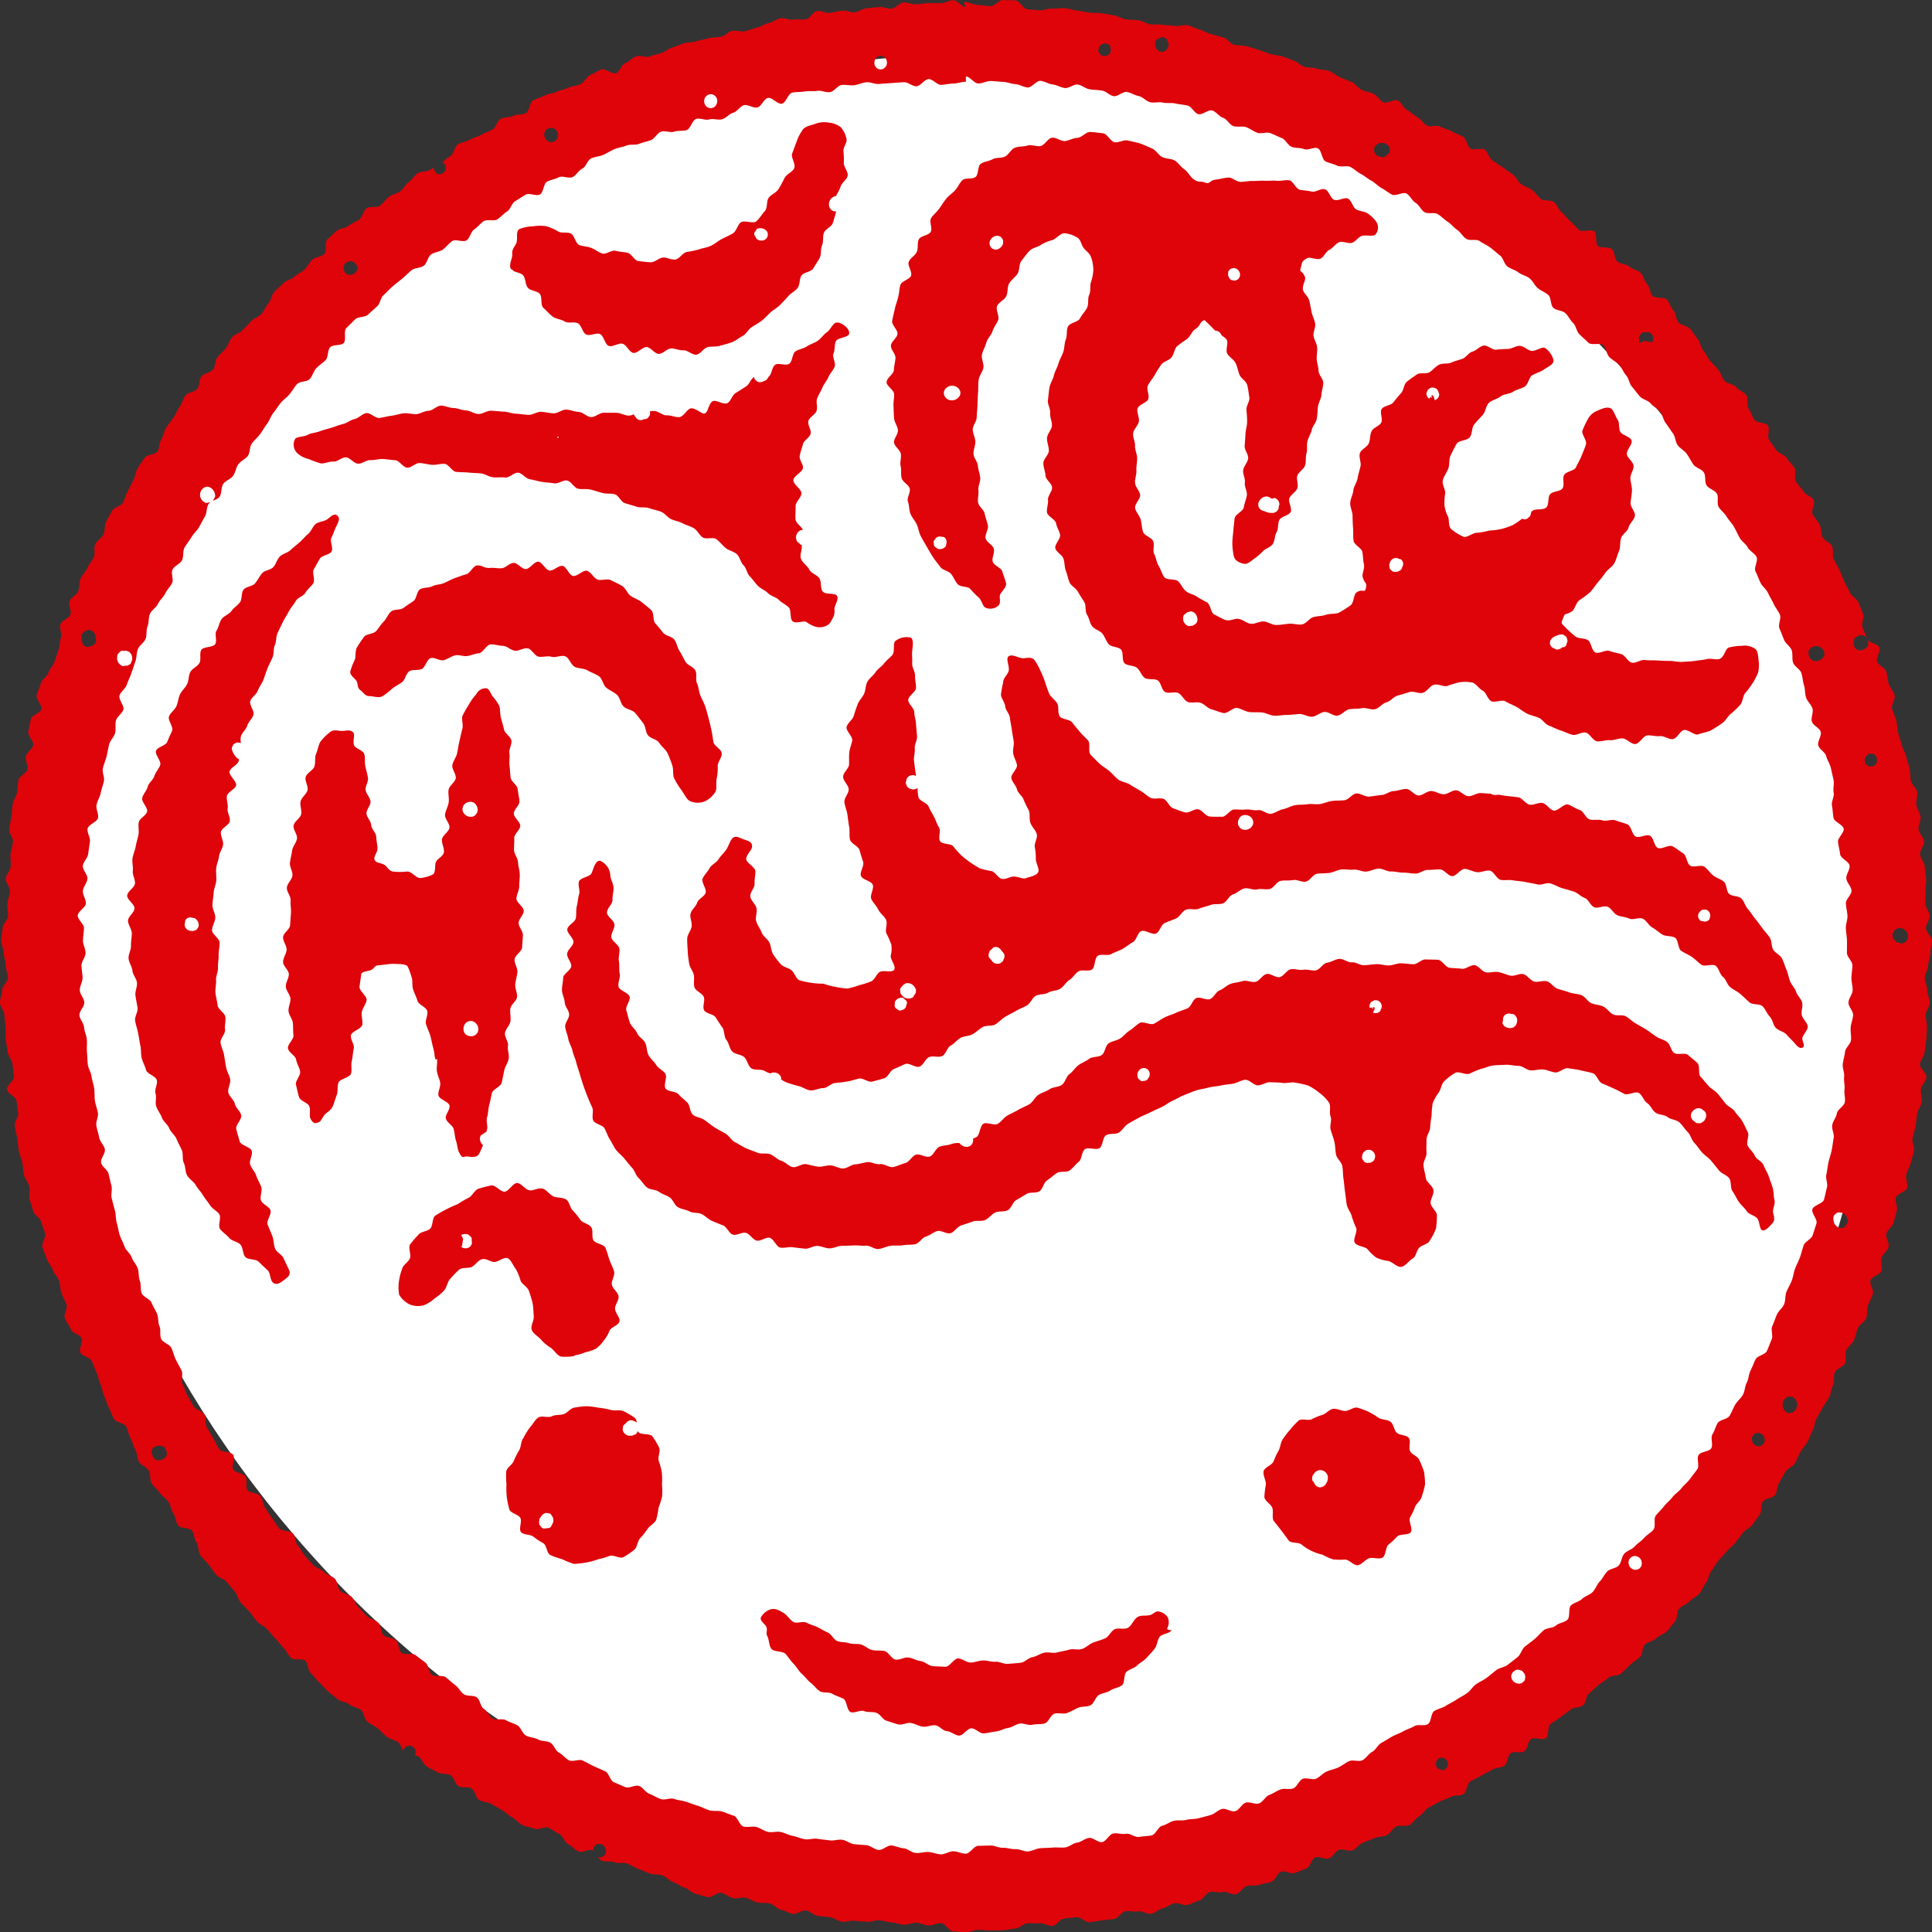
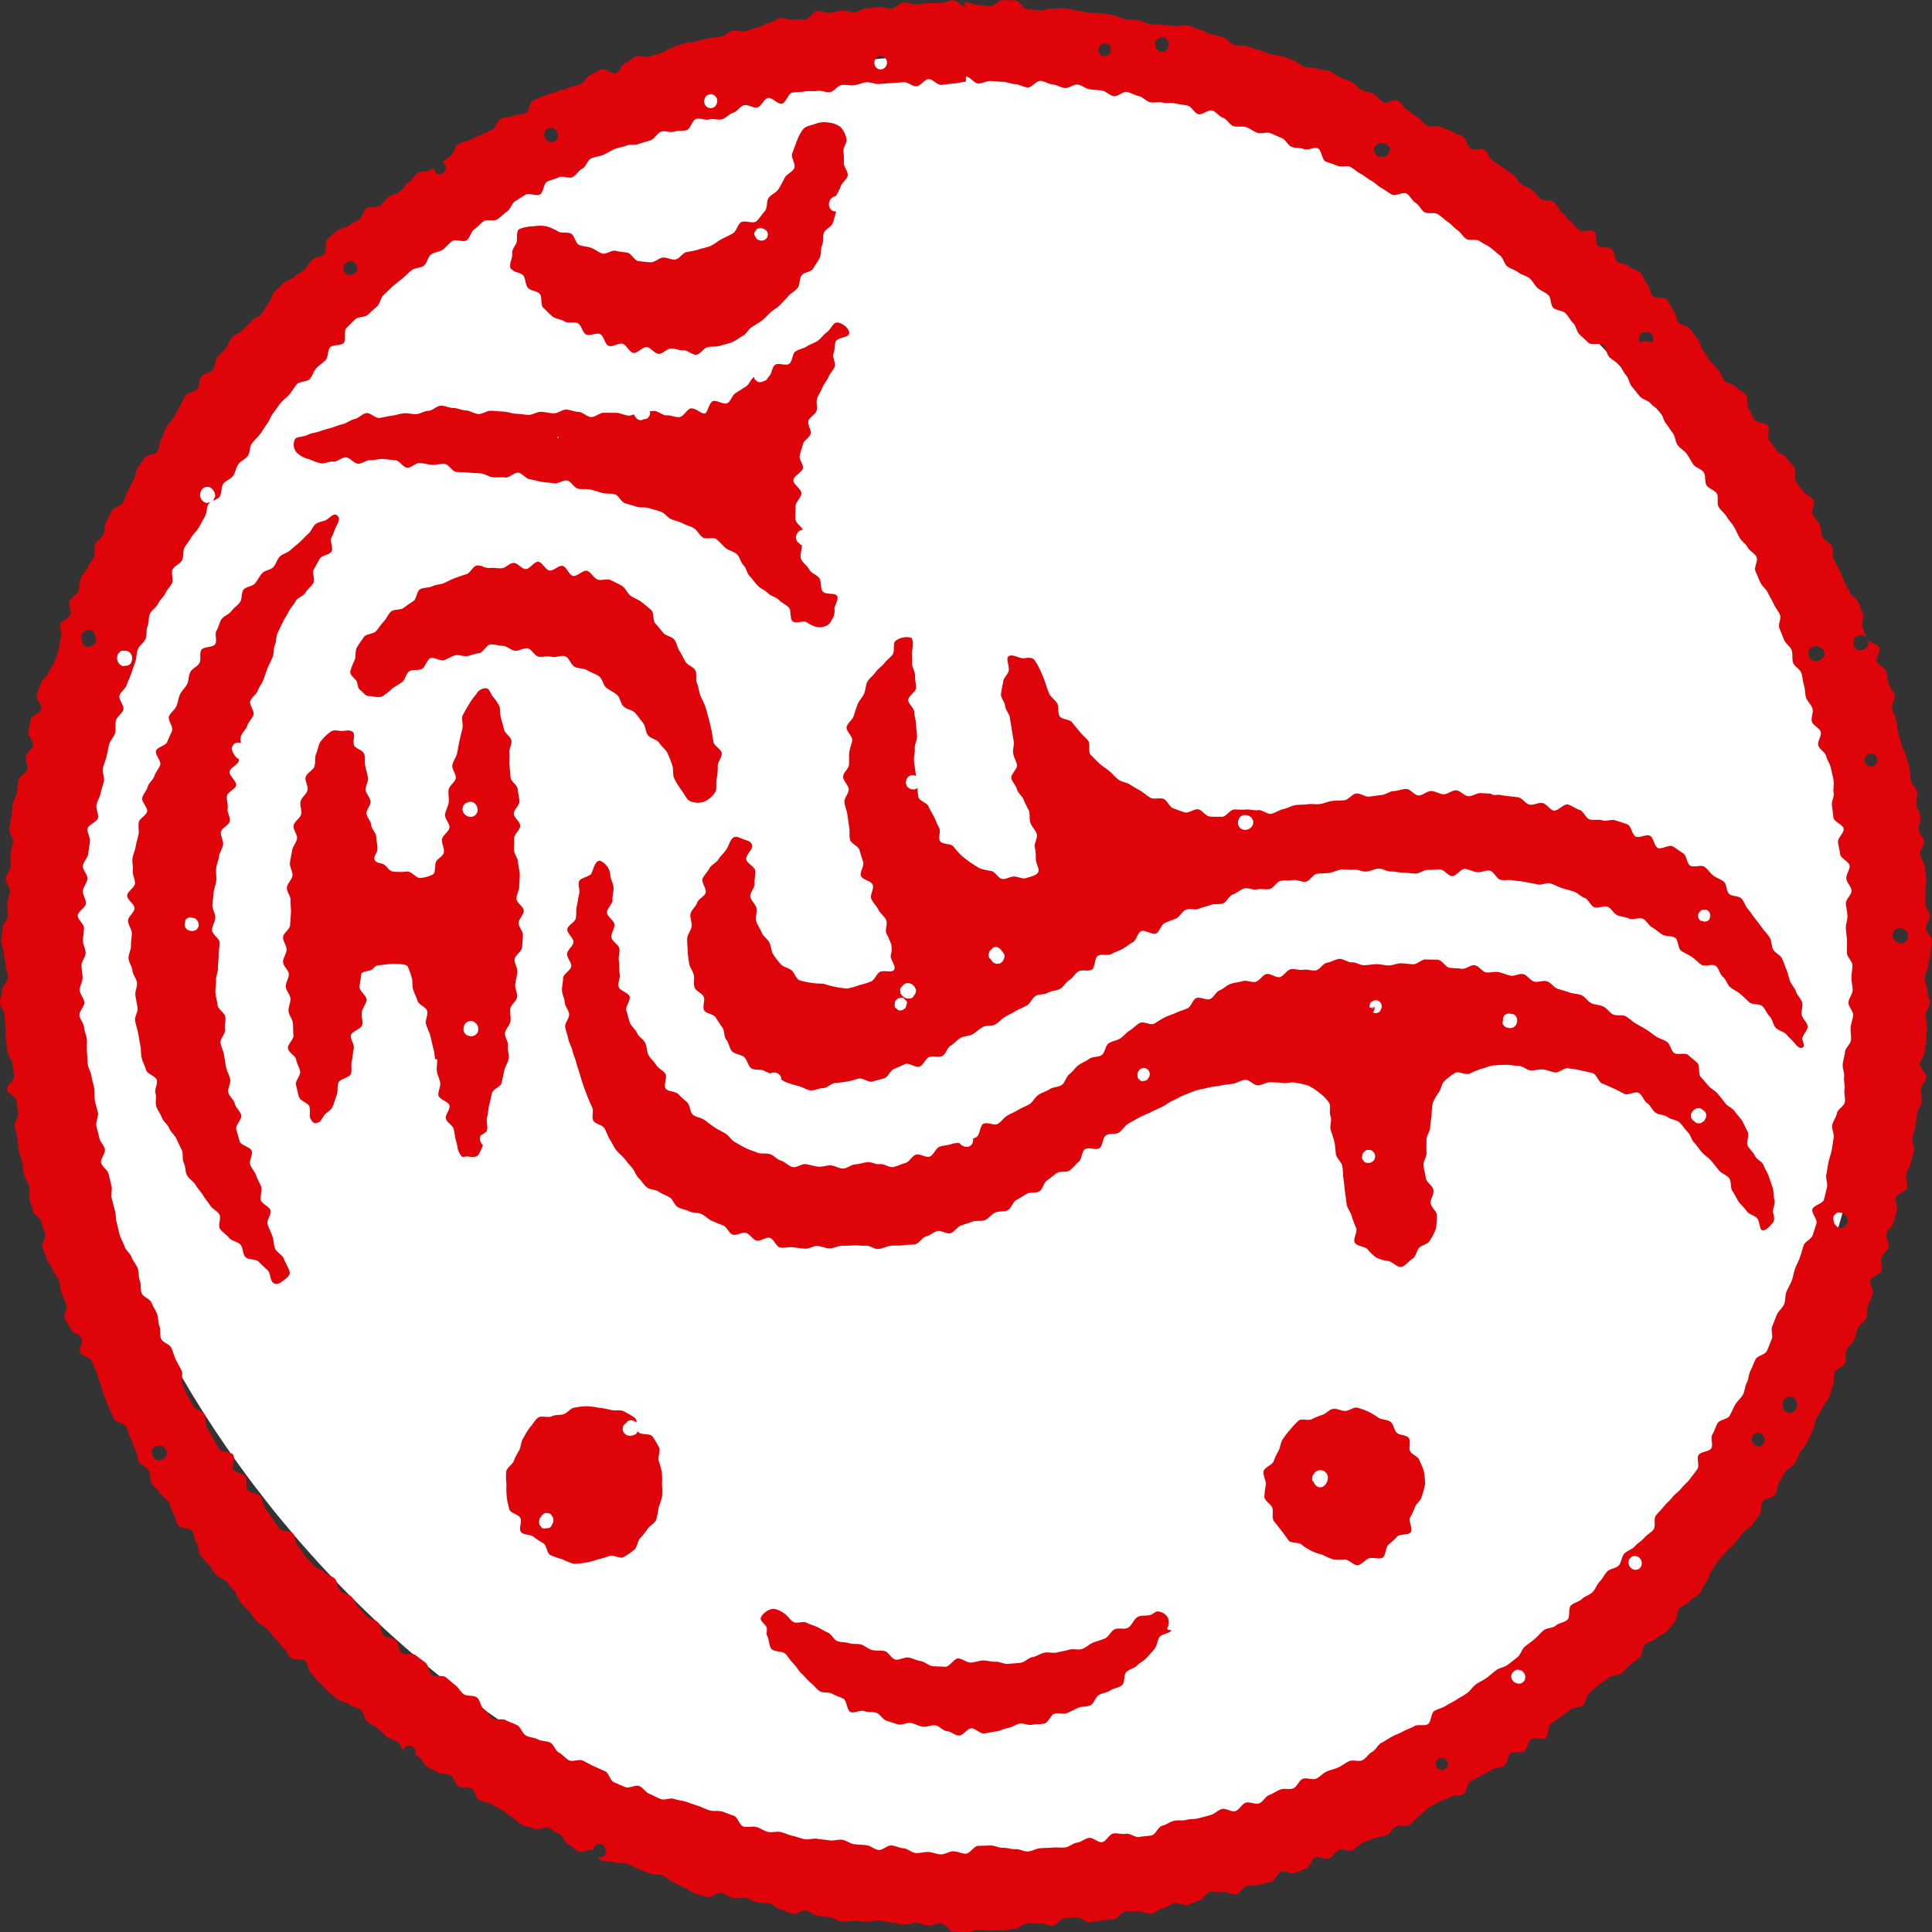
<svg xmlns="http://www.w3.org/2000/svg" version="1.1" width="327.344" height="327.407">
  <rect width="100%" height="100%" fill="#333333" stroke="none" />
  <svg width="327.344" height="327.407" viewBox="0 0 327.344 327.407">
    <g id="SvgjsG1031" data-name="グループ 1079" transform="translate(-1552.931 1888.235)">
      <rect id="SvgjsRect1030" data-name="長方形 368" width="308" height="308" rx="154" transform="translate(1563 -1879)" fill="#fff" />
      <g id="SvgjsG1029" data-name="グループ 1078" transform="translate(264.819 -678)">
        <path id="SvgjsPath1028" data-name="パス 24032" d="M82.109,253.263c.209.571.022,1.358.259,2.087.2.624.532,1.241.743,1.933.2.651,1.432,1.012,1.629,1.684s-.385,1.57-.2,2.224c.2.7.546,1.328.723,1.959.207.742.319,1.443.479,2.024.334,1.22.133,1.036.4,2.04l.271-.1c.077.684-.114,1.395-.03,2.053.089.687.465,1.326.563,1.982.1.69-.413,1.467-.3,2.118.116.691,1.752,1.087,1.875,1.727.134.694-.756,1.563-.615,2.193.156.7,1.153,1.15,1.314,1.763.189.713.2,1.388.391,1.968.248.747.252,1.443.5,1.944.474.966.652.9,1.064.786.478-.131,1.775.407,2.3-.379a10.057,10.057,0,0,0,.72-1.562l-.162-.141a2.013,2.013,0,0,1-.335-.69,1.1,1.1,0,0,1,.146-.846l.5-.287.133-.136.12-.066.167-.052a2.778,2.778,0,0,1,.092-.333c.231-.615-.188-1.5.041-2.2.207-.635.16-1.361.363-2.064.185-.646.279-1.322.46-2.022.168-.656,1.482-1.049,1.645-1.748.155-.664.285-1.359.434-2.06.142-.671.615-1.3.75-2,.13-.676-.24-1.465-.116-2.165.119-.68-.616-1.508-.5-2.211.108-.682.816-1.277.917-1.978.1-.686-.114-1.418-.023-2.12.088-.687,1.058-1.276,1.137-1.977s-.367-1.448-.3-2.152.3-1.374.359-2.075-.523-1.444-.474-2.148,1.233-1.328,1.273-2.033c.038-.676.112-1.369.141-2.061s-.745-1.4-.725-2.087.85-1.352.861-2.042-1.237-1.381-1.233-2.068.471-1.366.467-2.055.107-1.373.094-2.059-.271-1.369-.29-2.055-.649-1.351-.675-2.035.063-1.373.03-2.057,1.059-1.437,1.018-2.119-1.044-1.314-1.092-1.993,1.014-1.465.957-2.141c-.059-.693-.233-1.374-.3-2.048-.068-.7-1.122-1.276-1.2-1.946-.079-.7-.1-1.381-.185-2.048-.09-.7.079-1.414-.021-2.074-.108-.7.457-1.5.341-2.15-.126-.7-1.107-1.214-1.244-1.853-.152-.712-.36-1.35-.526-1.971-.193-.721-.071-1.458-.281-2.044a8.262,8.262,0,0,0-1.161-1.662c-.471-.8-.589-1.311-1.12-1.341a1.812,1.812,0,0,0-1.625,1.02,9.337,9.337,0,0,0-1.255,1.752,20.5,20.5,0,0,0-1.076,1.9c-.2.628.171,1.493-.023,2.216-.175.647-.322,1.341-.491,2.057-.156.661-.245,1.365-.4,2.076-.141.671-.664,1.288-.8,2-.13.676.69,1.54.567,2.246-.119.682-1.094,1.231-1.207,1.937-.111.686.119,1.436.014,2.142-.1.69-.515,1.344-.613,2.05s.834,1.526.742,2.231-1.174,1.269-1.259,1.974.4,1.465.323,2.17c-.074.656-.97,1.021-1.3,1.56s-.023,1.853-.557,2.212a5.846,5.846,0,0,1-2.116.608c-.672.1-1.463-1.1-2.212-1.1a10.227,10.227,0,0,1-2.5,0c-.641-.16-.82-.657-1.3-1.062s-1.467-.3-1.74-.887.479-1.257.471-1.912c-.01-.683-.192-1.361-.211-2.015-.021-.684-.817-1.328-.849-1.979-.033-.686-.751-1.3-.8-1.953-.049-.689.741-1.415.679-2.06-.067-.69-.741-1.279-.823-1.918-.089-.694.5-1.45.391-2.082-.118-.7-.308-1.344-.448-1.96-.157-.7.01-1.456-.175-2.049-.219-.7-1.451-.92-1.706-1.463-.328-.7.208-1.812-.178-2.235-.52-.572-1.407-.2-2.027-.237s-1.387-.326-1.994.281a8.042,8.042,0,0,0-1.554,1.58c-.32.545-.409,1.343-.719,2.044-.263.6-.038,1.445-.29,2.149-.224.625-1.246,1.035-1.461,1.738-.2.643.486,1.571.3,2.274-.174.656-1,1.172-1.166,1.877-.156.664.238,1.471.092,2.176-.14.671-1.147,1.195-1.278,1.9-.123.676.691,1.534.576,2.239-.112.68-.721,1.295-.824,2-.1.683-.276,1.372-.368,2.078-.089.687.5,1.465.422,2.172-.078.69-.872,1.313-.942,2.019s.691,1.466.632,2.172.108,1.4.059,2.112-.1,1.389-.145,2.1-1.169,1.34-1.194,2.031.612,1.414.6,2.105-.6,1.395-.6,2.085.964,1.384.979,2.072-.542,1.411-.513,2.1c.029.7.745,1.358.787,2.042.044.7-.383,1.424-.327,2.107.057.7.665,1.336.735,2.015.073.706.015,1.4.1,2.072.088.706-1.028,1.56-.929,2.231.1.708,1.262,1.228,1.377,1.892.123.712.543,1.325.678,1.982.145.712-.856,1.641-.7,2.283.174.72.318,1.424.5,2.048.212.73,1.536,1.018,1.753,1.607.281.761-.062,1.624.216,2.123.523.943.813.754,1.257.634.479-.131.5-.4,1.024-1.185.33-.5,1.117-.771,1.454-1.5.27-.579.428-1.25.7-1.963.233-.615.06-1.391.289-2.1.207-.635,1.934-.842,2.135-1.545.186-.65-.045-1.456.136-2.159.17-.66.164-1.391.329-2.093.155-.664-.623-1.549-.475-2.25.142-.672,1.782-1.057,1.916-1.759.131-.678-.194-1.462-.071-2.164.119-.682.693-1.306.8-2.008.108-.686-1.3-1.61-1.2-2.315.1-.689.212-1.373.3-2.078.071-.561,1.508-.483,1.9-.85s.469-.634,1.033-.671c.9-.059,1.771-.259,2.577-.238,1.2.032,2.011.045,2.338.411a10.5,10.5,0,0,1,.679,1.863m11.211,9.306-.07.127-.219.252a1.264,1.264,0,0,1-1.189.249l-.14-.031-.319-.149-.122-.1-.224-.283a1.546,1.546,0,0,1-.06-1.092,1.213,1.213,0,0,1,1.3-.869l.163.034a1.44,1.44,0,0,1,.976,1.537Zm-2.528-38.162a1.262,1.262,0,0,1,.9-.812l.136-.042.35-.03.155.022.337.134a1.538,1.538,0,0,1,.6.914,1.215,1.215,0,0,1-.689,1.4l-.157.052a1.442,1.442,0,0,1-1.615-.843l-.081-.326,0-.144Z" transform="translate(1275.75 -1297.919)" fill="#de040a" />
        <path id="SvgjsPath1027" data-name="パス 24033" d="M114.328,304.377a12.451,12.451,0,0,0-.531-1.953c-.215-.661.364-1.675.052-2.286a14.5,14.5,0,0,0-1.116-1.857c-.407-.559-1.87-.211-2.357-.7a.648.648,0,0,1-.109-.172l-.015.029-.047-.023-.112.3-.174.181-.574.24a1.507,1.507,0,0,0-.172.011,1.253,1.253,0,0,1-1.487-1.012l.066-.564.111-.207.428-.365.2-.251.133-.085.348-.119a1.007,1.007,0,0,1,.657.16,1.035,1.035,0,0,1,.433.227,1.107,1.107,0,0,0-.312-.8,14.674,14.674,0,0,0-1.881-1.11c-.61-.312-1.548-.021-2.209-.235a13.324,13.324,0,0,0-2.044-.366,13.219,13.219,0,0,0-2.056-.255,13.276,13.276,0,0,0-2.059.241c-.688.108-1.157.888-1.805,1.1s-1.4.052-2.009.364-1.778-.174-2.334.231-.918,1.195-1.407,1.682a14.33,14.33,0,0,0-1.109,1.823c-.405.557-.346,1.374-.661,1.992a12.483,12.483,0,0,0-.923,1.8c-.211.65-1.188,1.155-1.3,1.845A14.811,14.811,0,0,0,88,306.4a14.375,14.375,0,0,0,.053,2.137,14.071,14.071,0,0,0,.435,2.108c.214.661,1.556.847,1.868,1.458s-.309,1.806.094,2.361,1.69.37,2.178.857a12.346,12.346,0,0,0,1.656,1.08c.557.405.539,1.671,1.158,1.987a13.777,13.777,0,0,0,1.987.69,13.87,13.87,0,0,0,1.986.8,15.129,15.129,0,0,0,2.134-.238,13.083,13.083,0,0,0,2.011-.55,12.24,12.24,0,0,0,1.926-.571c.661-.215,1.736.527,2.346.215a14.3,14.3,0,0,0,1.788-1.221c.56-.407.556-1.507,1.043-1.994a12.663,12.663,0,0,0,1.254-1.582c.4-.556,1.135-.894,1.45-1.511a13.861,13.861,0,0,0,.394-2.053,12.491,12.491,0,0,0,.609-1.937,13.092,13.092,0,0,0-.019-2.03,12.93,12.93,0,0,0-.029-2.024m-18.465,8.574-.324.64-.238.184-.787.1.018.007-.335-.025-.226-.124-.385-.515v-.005a1.751,1.751,0,0,1-.015-.749l.056-.279.383-.527a1.327,1.327,0,0,1,.7-.426l.616.1.211.138.342.526-.005.044a1.059,1.059,0,0,1,.06.19,1.305,1.305,0,0,1-.067.724" transform="translate(1285.924 -1265.14)" fill="#de040a" />
-         <path id="SvgjsPath1026" data-name="パス 24034" d="M93.161,278.3c.58.337.887,1.284,1.367,1.863a10.322,10.322,0,0,1,.793,1.983c.289.594,1.2,1.016,1.411,1.738a17.889,17.889,0,0,1,.623,2.094c.114.664.123,1.425.181,2.164s-.605,1.637-.335,2.3c.279.682,1.107,1.083,1.571,1.641a7.081,7.081,0,0,0,1.634,1.366c.6.4,1.033,1.288,1.74,1.5a8.6,8.6,0,0,0,2.279-.1.523.523,0,0,1,0-.114,6.757,6.757,0,0,0,1.886-.537,6.665,6.665,0,0,0,1.829-.634,6.7,6.7,0,0,0,1.32-1.415,6.312,6.312,0,0,0,.928-1.626c.3-.6,1.545-.879,1.67-1.554.119-.649-.69-1.378-.753-2.071s.694-1.478.593-2.181c-.1-.683-.986-1.244-1.125-1.935s.552-1.57.372-2.25-.563-1.322-.788-1.985-.4-1.381-.672-2.022-1.725-.705-2.056-1.317.029-1.611-.364-2.183-1.34-.682-1.8-1.2a14.235,14.235,0,0,0-1.27-1.586c-.528-.452-.6-1.548-1.195-1.918s-1.462-.241-2.119-.513c-.672-.279-1.157-1.128-1.829-1.322-.7-.2-1.582.4-2.274.279-.712-.119-1.344-1.189-2.046-1.225-.719-.036-1.425,1.417-2.128,1.465s-1.588-1.183-2.283-1.054a20.39,20.39,0,0,0-2.138.552c-.684.207-1.077,1.276-1.73,1.553a19.491,19.491,0,0,0-1.819,1.064A20.691,20.691,0,0,0,82.7,270a21.326,21.326,0,0,0-1.87,1.08c-.541.47-.348,1.648-.828,2.166s-1.592.486-2.011,1.051a19.138,19.138,0,0,0-1.419,1.653c-.357.626.242,1.689-.022,2.339-.271.668-1.148,1.09-1.314,1.773a10.1,10.1,0,0,0-.541,2.075,7.567,7.567,0,0,0,.026,2.322,4.3,4.3,0,0,0,1.818,1.663,3.77,3.77,0,0,0,2.342.137,6.076,6.076,0,0,0,1.856-1.166,9,9,0,0,0,1.633-1.381c.472-.576.538-1.454,1-1.933a20.036,20.036,0,0,1,1.491-1.545c.589-.479,1.626-.179,2.194-.5.665-.379,1.054-1.106,1.682-1.28.73-.2,1.363.4,2.027.463.712.066,1.775-.966,2.393-.61m-6.119-2.456-.219.386a1.18,1.18,0,0,1-1.692.008l-.005-.005a.763.763,0,0,0,.223.079l.136-.764v0l.033-.19v-.008l-.015-.034.015-.005a1,1,0,0,1,.062-.323l-.338-.658a1.554,1.554,0,0,1,1.218-.062l.465.424.1.233v.63a.534.534,0,0,0,.041-.149Z" transform="translate(1281.016 -1275.33)" fill="#de040a" />
        <path id="SvgjsPath1025" data-name="パス 24035" d="M208.095,302.25c-.215-.661-1.252-.916-1.564-1.526s.183-1.677-.222-2.233-1.563-.417-2.05-.9-.5-1.437-1.055-1.844-1.358-.326-1.974-.641a12.656,12.656,0,0,0-1.733-1.054,12.935,12.935,0,0,0-1.934-.71c-.672-.105-1.359.563-2.061.563s-1.355-.456-2.026-.349c-.69.108-1.153.8-1.8,1.009a11.412,11.412,0,0,0-1.8.736c-.617.315-1.674-.174-2.23.231a13.548,13.548,0,0,0-1.429,1.529,13.036,13.036,0,0,0-1.254,1.629c-.4.556-.394,1.309-.709,1.926a12.063,12.063,0,0,0-.845,1.8c-.211.65-1.607,1.054-1.715,1.744-.105.672.4,1.485.4,2.186a15.72,15.72,0,0,0-.261,2.166c.109.69,1.143,1.187,1.354,1.837s-.1,1.555.211,2.165a61.781,61.781,0,0,1,2.568,3.37c.487.487,1.588.23,2.146.637a8.255,8.255,0,0,0,3.525,1.725,12.45,12.45,0,0,0,1.852.819,12.823,12.823,0,0,0,2.015.026c.7,0,1.5,1.053,2.168.947.69-.11,1.252-.955,1.9-1.166s1.649.211,2.26-.1.508-1.84,1.064-2.243a12.166,12.166,0,0,0,1.439-1.347c.487-.487,1.9-.181,2.306-.739s-.438-1.864-.123-2.482a11.454,11.454,0,0,0,.836-1.76c.212-.649,1.031-1.1,1.139-1.793a13.713,13.713,0,0,0,.565-2.059,14.063,14.063,0,0,0-.17-2.12,13.7,13.7,0,0,0-.793-1.972m-16.071,4.283-.233.177-.427.137a1.062,1.062,0,0,1-.875-.4l-.079-.047-.279-.579-.077.014c.008.052-.063-.079-.115-.279l-.03-.138.074-.5.1-.189.151-.145-.019-.018a1.306,1.306,0,0,1,1.137-.642l.157.014.253.071a1.37,1.37,0,0,1,.81.913,1.794,1.794,0,0,1-.546,1.606" transform="translate(1320.504 -1265.081)" fill="#de040a" />
        <path id="SvgjsPath1024" data-name="パス 24036" d="M138.306,215.511c-.11.665-.417,1.289-.494,2-.071.673,0,1.35-.042,2.063-.037.678-1,1.34-1,2.053s.914,1.411.943,2.107c.031.723-.787,1.484-.724,2.176.066.72.4,1.4.5,2.093.1.716.177,1.426.307,2.109.135.709-.026,1.482.137,2.157.17.7,1.415,1.1,1.608,1.763.2.7.4,1.347.617,2,.233.687-.612,1.741-.365,2.387.26.679,1.718.85,1.986,1.484.285.673-.519,1.8-.234,2.42.3.669.887,1.184,1.177,1.8.318.672,1.031,1.12,1.317,1.727.319.682-.2,1.684.055,2.289a19.9,19.9,0,0,1,.836,1.893,4.735,4.735,0,0,1-.1,1.927c-.038.73,1.036,1.873.538,2.426-.43.476-1.821-.062-2.436.344-.548.361-.779,1.3-1.443,1.581a14.161,14.161,0,0,1-1.982.628,15.23,15.23,0,0,1-2.015.576,16.707,16.707,0,0,1-2.092-.294,14.492,14.492,0,0,1-1.976-.539,12.827,12.827,0,0,1-2.038-.137,12.633,12.633,0,0,1-2.056-.453c-.6-.318-.78-1.263-1.337-1.7-.531-.411-1.328-.5-1.808-1.024a13.122,13.122,0,0,1-1.254-1.64c-.368-.552-.326-1.331-.639-1.979s-1.066-1.062-1.315-1.715-.734-1.262-.931-1.931.2-1.515.048-2.2c-.152-.7-.949-1.277-1.05-1.964-.105-.71.788-1.521.73-2.209-.063-.72.152-1.4.13-2.086-.022-.728-1.571-1.425-1.556-2.1.018-.738.946-1.414.994-2.078.066-.894-.856-1.013-1.547-1.28s-1.343-.709-1.892,0c-.4.516-.554,1.243-.962,1.831-.376.543-.914,1-1.287,1.6-.352.568-1.18.892-1.515,1.509-.322.59-.877,1.115-1.174,1.747-.286.61.751,1.8.5,2.45s-1.225.991-1.432,1.652c-.2.646-.958,1.184-1.114,1.857s.285,1.476.185,2.161c-.1.671-.709,1.332-.749,2.024-.038.676.053,1.417.077,2.111.022.676.146,1.4.234,2.092.086.669.646,1.292.8,1.972.148.656-.09,1.455.125,2.12.207.639,1.293.968,1.567,1.614.261.617-.271,1.629.056,2.252.311.593,1.6.641,1.97,1.237.355.568.7,1.112,1.116,1.681s.246,1.581.679,2.1c.459.55.516,1.477.988,1.964.5.515,1.508.505,2.02.951.537.469.654,1.5,1.207,1.9.576.415,1.647.1,2.239.444a6.918,6.918,0,0,0,.987.449,1.375,1.375,0,0,1,.346-.135,1.335,1.335,0,0,1,1.006.174,1.213,1.213,0,0,1,.532.767l-.086.135a3.112,3.112,0,0,0,.929.554,20.274,20.274,0,0,0,2.023.624c.682.134,1.359.673,2.056.739s1.452-.383,2.154-.382,1.343-.813,2.044-.869c.686-.055,1.339-.137,2.035-.244.679-.1,1.3-.346,1.993-.5.671-.145,1.584.691,2.264.505.663-.181,1.359-.344,2.03-.56.654-.211,1-1.342,1.658-1.584.646-.237,1.243-.565,1.9-.831.637-.257,1.8.716,2.449.432.63-.276.94-1.292,1.577-1.591s1.6.118,2.231-.193.823-1.451,1.445-1.774,1.049-.971,1.664-1.3,1.422-.281,2.034-.621,1.1-.862,1.712-1.209,1.537-.105,2.141-.457,1.068-.924,1.669-1.279,1.23-.647,1.829-1.006,1.274-.579,1.871-.94.871-1.239,1.466-1.6,1.514-.185,2.109-.548,1.448-.3,2.044-.657.951-1.116,1.547-1.476.958-1.11,1.556-1.47,1.654.052,2.253-.3.438-2,1.039-2.356,1.656.066,2.26-.281,1.3-.531,1.908-.872,1.146-.809,1.755-1.143.762-1.533,1.376-1.859,1.944.7,2.561.387.825-1.455,1.447-1.76,1.313-.5,1.94-.788,1-1.189,1.636-1.469,1.566.09,2.205-.174,1.343-.394,1.989-.639,1.456-.045,2.111-.27,1.032-1.324,1.692-1.524,1.24-.823,1.907-1,1.526.315,2.2.152,1.452.088,2.124-.066,1.162-1.226,1.837-1.369,1.429-.01,2.107-.14,1.488.386,2.167.267,1.213-1.231,1.893-1.337,1.413-.052,2.094-.146,1.354-.5,2.038-.576,1.425.092,2.111.023,1.439.379,2.124.324,1.372-.457,2.059-.5,1.424.515,2.111.489,1.395.2,2.083.193,1.385.156,2.074.159,1.4-.637,2.087-.617,1.4-.12,2.092-.086,1.325,1.087,2.012,1.136,1.506-1.289,2.191-1.224,1.362.472,2.045.553,1.467-.36,2.149-.263,1.191,1.454,1.871,1.569,1.421-.051,2.1.079,1.395.133,2.068.281,1.376.244,2.045.408,1.54-.346,2.2-.166,1.3.594,1.955.791,1.356.378,2.011.591,1.194.846,1.841,1.077.986,1.33,1.628,1.578,1.632-.344,2.267-.079,1.017,1.154,1.645,1.433,1.4.272,2.023.568,1.7-.279,2.315.032.986,1.155,1.589,1.482,1.121.862,1.715,1.2,1.534.166,2.119.523c.6.365.482,1.859,1.057,2.23.591.382,1.235.638,1.8,1.023.582.4,1.047.917,1.6,1.315.572.412,1.9-.215,2.441.2.564.427.675,1.425,1.209,1.851.553.441.721,1.314,1.243,1.751.542.456,1.214.717,1.722,1.166.532.47,1.028.939,1.522,1.4.524.486,1.752.208,2.235.679.512.5.751,1.257,1.218,1.736.5.517.567,1.41,1.017,1.9.5.534,1.392.656,1.825,1.147.487.554,1.01,1.027,1.419,1.517s.832.927,1.292.7.112-.776-.022-1.4,1.05-1.581.9-2.268c-.136-.639-.845-1.181-1-1.86-.146-.639.238-1.445.06-2.117-.168-.635-.82-1.173-1.027-1.836-.2-.63-.787-1.146-1.027-1.8-.229-.62-.33-1.3-.605-1.941-.261-.606-.45-1.272-.761-1.892-.3-.591-1.14-.9-1.487-1.5-.331-.572-.193-1.44-.574-2.02-.363-.553-.845-1.046-1.257-1.6-.393-.532-.788-1.083-1.231-1.619-.419-.509-.758-1.116-1.225-1.628-.446-.489-.61-1.295-1.1-1.785-.47-.468-1.563-.315-2.077-.783-.487-.446-.371-1.619-.9-2.065-.508-.428-1.25-.624-1.8-1.053-.524-.408-.91-1.058-1.473-1.466s-1.845.186-2.43-.2-.575-1.71-1.173-2.079-1.165-.836-1.777-1.184-1.918.586-2.542.26-.684-1.758-1.32-2.063-1.745.437-2.39.152-.762-1.8-1.415-2.07-1.359-.431-2.02-.676-1.574.216-2.241-.01-1.48.047-2.153-.162-1.042-1.43-1.719-1.619-1.278-.724-1.961-.9-1.725,1.18-2.412,1.025-1.187-1.14-1.877-1.277-1.5.4-2.191.275-1.236-1.135-1.933-1.241-1.4-.157-2.1-.248c-.4-.052-.809-.126-1.213-.2l-.135.044-.163-.031-.219.052-.541-.067a1.175,1.175,0,0,1-.237-.162c-.565-.041-1.135-.06-1.7-.108-.7-.062-1.454.574-2.156.527s-1.355-.961-2.057-.994-1.436.69-2.138.669-1.4-.542-2.1-.549-1.4.747-2.107.754-1.43-1.129-2.133-1.11-1.406.331-2.108.363-1.377.631-2.078.675-1.392.207-2.092.263-1.469-.6-2.167-.527-1.3,1.061-2,1.142-1.409.029-2.1.122-1.358.416-2.05.522-1.432-.081-2.122.036-1.422.033-2.111.161-1.326.533-2.011.673-1.3.621-1.979.775-1.565-.72-2.233-.613c-.691.111-1.388-.166-2.063-.1-.7.064-1.34-.022-2.018-.007-.7.016-1.391,1.268-2.07,1.235-.7-.033-1.429.029-2.105-.052-.691-.083-1.242-1.083-1.912-1.213s-1.595.7-2.254.52-1.35-.471-1.994-.694-.987-1.321-1.617-1.586-1.581.119-2.193-.186-1.135-.85-1.726-1.192-1.218-.684-1.789-1.061-1.418-.434-1.967-.842-1-1.014-1.529-1.451-1.176-.8-1.678-1.266-1-1-1.482-1.484.011-1.915-.441-2.419c-.469-.521-.976-.954-1.4-1.476-.446-.546-.888-1.042-1.287-1.578-.426-.574-1.74-.491-2.111-1.043-.4-.6-.094-1.617-.43-2.179-.375-.631-1.042-1.046-1.332-1.614a18.263,18.263,0,0,1-.7-1.945,17.936,17.936,0,0,0-.786-1.938,10.571,10.571,0,0,0-1.051-1.888c-.6-.627-1.552-.2-2.109-.286-.7-.1-1.811-.8-2.323-.249-.412.448.281,1.712.067,2.458-.177.613-.929,1.17-.929,1.916a18.528,18.528,0,0,0-.37,2.057c.037.621.656,1.265.721,1.982.057.641.724,1.248.8,1.944.074.652.227,1.3.316,1.987.086.66.226,1.313.326,1.987s-.194,1.389-.085,2.055.512,1.281.635,1.938c.125.678-1.083,1.611-.947,2.257.144.683.8,1.247.95,1.878.17.693.96,1.18,1.137,1.785a16.679,16.679,0,0,0,.871,1.786c.249.621.034,1.466.276,2.133s.865,1.2,1.061,1.86c.2.686-.446,1.574-.323,2.228a9.635,9.635,0,0,1,.174,2c-.014.767.694,1.722.389,2.28-.32.584-1.322.731-2.06.986-.549.189-1.188-.226-2.018-.27-.652-.034-1.381.541-2.067.392-.639-.141-1.038-1.065-1.692-1.309a14.89,14.89,0,0,1-1.966-.438,16.975,16.975,0,0,1-1.706-1.049,17.774,17.774,0,0,1-1.571-1.237,19.448,19.448,0,0,1-1.322-1.5c-.45-.485-1.773-.276-2.191-.829-.4-.527.16-1.749-.2-2.339-.348-.563-.528-1.184-.838-1.8-.3-.591-.673-1.117-.929-1.762-.245-.615-1.508-.9-1.714-1.558a7.262,7.262,0,0,1-.144-1.58,1.319,1.319,0,0,1-.609.245,1.372,1.372,0,0,1-1.2-.528l-.189-.486-.007-.218.112-.346-.018-.008a.282.282,0,0,1,.018-.073,1.214,1.214,0,0,1,.334-.515l.318-.182.148-.044.364-.018a1.966,1.966,0,0,1,.449.145c-.019-.172-.034-.344-.062-.515-.111-.68-.177-1.372-.263-2.05s.189-1.408.123-2.087.433-1.407.386-2.086-.141-1.358-.17-2.034c-.029-.7-.287-1.366-.3-2.041-.012-.7-1.024-1.388-1.02-2.06.006-.706,1.291-1.37,1.31-2.035.021-.712-.193-1.4-.159-2.053.036-.723-.535-1.443-.489-2.087.053-.738-.064-1.441,0-2.061.071-.762.323-2.055-.252-2.342a3.125,3.125,0,0,0-2.6.586c-.464.43-.018,1.833-.523,2.39-.437.482-.973.864-1.419,1.445-.4.524-1.046.875-1.44,1.482-.361.558-1.017.965-1.361,1.6-.319.587-.263,1.378-.558,2.031-.275.611-.843,1.114-1.091,1.786-.233.628-.46,1.283-.661,1.966-.19.646-1.039,1.165-1.2,1.86-.149.657,1.065,1.6.95,2.306m143.458,29.165.378-.4.211-.1.631-.022.126.056a1.079,1.079,0,0,1,.479.5l.071.219.044.266-.174.627a1.016,1.016,0,0,1-.916.353l0-.022-.559-.108a1.034,1.034,0,0,1-.287-1.367M203.8,228.847l.055-.133.2-.287.116-.1.318-.173a1.544,1.544,0,0,1,1.087.126,1.215,1.215,0,0,1,.635,1.428l-.062.155a1.443,1.443,0,0,1-1.682.7l-.3-.148-.114-.089-.211-.26a1.262,1.262,0,0,1-.042-1.214m-42.284,22.547.09-.263.491-.437.034-.1c.26-.14.929-.367,1.524.55l-.014.014.127.089.305.463a1.3,1.3,0,0,1-.07.809l-.031-.011-.085.264-.111.159-.357.278a1.228,1.228,0,0,1-1.047-.03,1.109,1.109,0,0,1-.475-.487l-.415-.456-.04-.138a1.12,1.12,0,0,1,.073-.7M146.5,257.4l.326-.33.056-.1.127-.129.364-.207a1.339,1.339,0,0,1,.955.11,1.751,1.751,0,0,1,.485.389l.278.486.033.192-.063.461-.094.171-.023-.012L148.6,259a1.455,1.455,0,0,1-1.4.049,1.788,1.788,0,0,1-.727-.762l-.053-.63Zm-.954,2.368a1.28,1.28,0,0,1,1.38-.689l.6.554.083.3-.227.753.014.015a1.281,1.281,0,0,1-1.191.516l-.593-.448-.119-.261Z" transform="translate(1294.195 -1300.254)" fill="#de040a" />
        <path id="SvgjsPath1023" data-name="パス 24037" d="M67.543,308.817c-.266-.611-1.179-1-1.461-1.682-.257-.624-.193-1.421-.46-2.1-.248-.634-.543-1.282-.8-1.964-.24-.641.723-1.74.479-2.421-.23-.647-1.376-.99-1.608-1.673-.222-.654.275-1.559.053-2.242-.214-.66-.641-1.257-.853-1.942-.205-.662-.825-1.211-1.028-1.9-.2-.667.463-1.585.27-2.274-.188-.671-1.871-.943-2.053-1.633-.179-.675-.394-1.359-.568-2.05s1-1.691.834-2.385-.923-1.228-1.076-1.923-.964-1.237-1.107-1.934.448-1.528.315-2.226-.565-1.329-.689-2.029-.238-1.387-.35-2.086S56.952,273,56.85,272.3s.855-1.539.764-2.242.134-1.425.053-2.13-1.246-1.283-1.314-1.987-.311-1.4-.367-2.1.144-1.432.1-2.138.361-1.433.33-2.141.129-1.411.111-2.119.174-1.406.168-2.115-1.295-1.415-1.287-2.123.526-1.411.548-2.119-.519-1.446-.48-2.153c.036-.693.155-1.384.2-2.063.045-.694.393-1.365.446-2.044s-.074-1.4-.011-2.078.4-1.355.474-2.031.612-1.324.693-2c.083-.691-.457-1.455-.367-2.13s1.41-1.192,1.511-1.864c.1-.689-.483-1.471-.372-2.141.115-.686-.24-1.45-.116-2.116.125-.686,1.417-1.133,1.551-1.8s-1.251-1.675-1.106-2.338c.149-.679,1.385-1.106,1.543-1.766.025-.108.04-.216.062-.324l-.268-.13a2.791,2.791,0,0,1-.663-.842,2.8,2.8,0,0,0-.152-.248l-.152-.534.021-.227.241-.494a1.479,1.479,0,0,1,.716-.354l.579.078a2.75,2.75,0,0,1-.015-1.087c.186-.671.891-1.187,1.084-1.836.2-.669.84-1.183,1.046-1.829.211-.665-.747-1.7-.53-2.343.224-.661,1.032-1.113,1.262-1.749.238-.656.71-1.21.953-1.842.249-.65.438-1.309.693-1.935.263-.646.591-1.247.858-1.867.275-.642.112-1.463.391-2.078.289-.637.178-1.454.468-2.063.3-.632.6-1.265.9-1.868.313-.627.7-1.21,1.017-1.808.323-.621.832-1.137,1.151-1.729.333-.616,1.336-.847,1.662-1.435.341-.613.992-1.028,1.325-1.611.348-.612-.255-1.747.079-2.327.353-.609.675-1.213,1.009-1.79.353-.612,1.663-.653,1.993-1.232.348-.612-.33-1.777-.014-2.357.339-.619.506-1.285.8-1.873.389-.771.727-1.406.194-1.859s-1.006.114-1.7.623c-.545.4-1.407.371-1.956.8-.531.419-.742,1.226-1.276,1.675-.517.435-.94.961-1.459,1.428-.505.452-1.047.845-1.551,1.325s-1.309.6-1.8,1.092-.628,1.274-1.1,1.782-1.439.527-1.9,1.049-.739,1.166-1.185,1.7-1.521.532-1.953,1.076-.2,1.587-.617,2.141-1.05.928-1.454,1.492-1.27.8-1.662,1.369-.471,1.348-.847,1.93.137,1.7-.226,2.291-2.014.4-2.363,1,.025,1.6-.311,2.209-1.221.91-1.543,1.525-.241,1.428-.548,2.049-.9,1.1-1.195,1.726-.335,1.365-.613,2-.986,1.084-1.251,1.723.768,1.788.517,2.434-.576,1.236-.813,1.888-1.677.864-1.9,1.519.909,1.744.7,2.4-.782,1.187-.977,1.852-.951,1.159-1.133,1.829-.767,1.229-.935,1.9.979,1.647.824,2.323-1.268,1.125-1.408,1.8.074,1.421-.053,2.1-.36,1.333-.475,2.018-.435,1.329-.537,2.015.141,1.413.052,2.1.428,1.45.361,2.163c-.066.694-1.268,1.309-1.313,2.022s1.266,1.466,1.242,2.179-1.1,1.377-1.1,2.09.624,1.4.638,2.113-.167,1.407-.136,2.119-.459,1.439-.412,2.148.587,1.37.652,2.077.691,1.339.771,2.044-.355,1.455-.259,2.159.246,1.385.357,2.086-.532,1.523-.408,2.222.367,1.377.506,2.072.224,1.406.379,2.1.063,1.45.231,2.137.553,1.332.735,2.015,1.617,1.014,1.815,1.693-.424,1.6-.212,2.274-.1,1.532.126,2.2.719,1.259.962,1.923.98,1.144,1.239,1.8.95,1.132,1.225,1.782.612,1.262.9,1.9.03,1.543.338,2.176.231,1.477.556,2.1,1.107,1.02,1.451,1.634.879,1.125,1.24,1.729.836,1.139,1.217,1.73,1.146.916,1.545,1.495-.283,1.942.138,2.506,1.1.961,1.54,1.508,1.458.62,1.92,1.15.352,1.592.836,2.1,1.711.283,2.219.771.988.969,1.518,1.432.408,1.711.961,2.146c.686.541,1.474-.175,2.029-.6s1.016-.821.646-1.616c-.276-.593-.593-1.228-.9-1.919M53.125,252.625l-.285.446-.175.134-.523.159a1.3,1.3,0,0,1-.211-.029,1.247,1.247,0,0,1-.381-.056l-.292-.13-.118-.086-.224-.253a1.069,1.069,0,0,1-.092-.85l.012-.027.037-.383a1.026,1.026,0,0,1,.82-.512l.01.026.066-.019.71.14a1.361,1.361,0,0,1,.645,1.441" transform="translate(1268.631 -1305.845)" fill="#de040a" />
-         <path id="SvgjsPath1022" data-name="パス 24038" d="M135.02,177.805c0,.682,1.277,1.357,1.295,2.048s-.151,1.362-.112,2.052.038,1.359.1,2.048.574,1.3.653,1.989-.758,1.473-.654,2.139c.105.682,1.006,1.207,1.136,1.87s-.182,1.424-.027,2.078c.159.671,0,1.418.178,2.066.185.664,1.142,1.079,1.348,1.718.211.656-.519,1.623-.287,2.252.24.647.166,1.432.423,2.049.264.639.777,1.185,1.059,1.792.292.63.368,1.381.675,1.974.319.617.688,1.229,1.02,1.805.346.605.708,1.22,1.064,1.778.375.59.854,1.128,1.235,1.664.408.576,1.426.682,1.833,1.194.444.558.684,1.25,1.118,1.729.485.537,1.628.335,2.09.771a19.217,19.217,0,0,0,1.37,1.408c.634.468.742,1.593,1.265,1.814a2.069,2.069,0,0,0,2.064-.259c.583-.459.3-1.051.352-1.779.041-.564,1.229-1.347,1.05-2.144-.133-.583-.423-1.25-.635-1.986-.174-.6-1.415-.95-1.621-1.664-.177-.61.371-1.471.182-2.175-.167-.621-1.218-1.061-1.387-1.762-.153-.631.535-1.492.387-2.193-.135-.639-.412-1.276-.539-1.977-.116-.646-1.014-1.2-1.121-1.9-.1-.653.14-1.389.052-2.092-.082-.658.382-1.4.312-2.1-.064-.661-.344-1.322-.394-2.026-.049-.664-.712-1.317-.747-2.02-.033-.665.331-1.373.312-2.072-.018-.667-.433-1.352-.438-2.052-.006-.668.661-1.355.671-2.053.008-.669.111-1.35.131-2.046.022-.724.04-1.439.095-2.149s.012-1.447.1-2.153.682-1.345.8-2.045c.122-.716-.387-1.54-.237-2.233.153-.709.56-1.352.742-2.037.186-.7.828-1.248,1.04-1.92.218-.694.719-1.248.961-1.908.252-.686-.452-1.719-.178-2.365.286-.675,1.236-1.025,1.543-1.654.322-.662.151-1.547.49-2.154.361-.645,1.042-1.064,1.415-1.644.405-.627.235-1.629.65-2.174.459-.6.912-1.215,1.372-1.708.527-.564,1.467-.643,1.982-1.054a6.856,6.856,0,0,1,1.931-.79c.764-.33,1.3-1.124,1.985-1.155a4.728,4.728,0,0,1,2.16.7c.678.316.679,1.209,1.153,1.81.448.568,1.04.868,1.265,1.617a6.532,6.532,0,0,1,.361,2.105,7.682,7.682,0,0,1-.422,2.109c-.193.639.036,1.454-.292,2.131-.287.6-.019,1.545-.378,2.213-.315.587-.845,1.1-1.191,1.769-.307.594-1.714.7-2.027,1.377-.282.612-.085,1.488-.361,2.185-.251.627-.189,1.4-.427,2.105-.216.642-.616,1.253-.816,1.968-.183.654-.606,1.284-.771,2.007-.152.667-.615,1.314-.747,2.041-.122.673-.16,1.406-.263,2.135-.1.679.452,1.467.375,2.2-.071.686.357,1.424.3,2.157-.049.69-.8,1.351-.829,2.085-.03.69.32,1.407.309,2.138-.011.691-.935,1.4-.929,2.131.006.7.331,1.392.36,2.074s1.064,1.314,1.117,1.994-.769,1.452-.691,2.128-.274,1.45-.168,2.122,1.4,1.159,1.529,1.827.53,1.268.689,1.93-.991,1.682-.8,2.337,1.157,1.094,1.374,1.74.152,1.41.4,2.045.36,1.354.637,1.977,1.121.992,1.428,1.6.731,1.15,1.068,1.743.088,1.55.454,2.124.456,1.384.854,1.938,1.326.743,1.755,1.276.627,1.287,1.083,1.795,1.571.4,2.056.883.112,1.9.623,2.352,1.549.327,2.086.753.756,1.313,1.315,1.707,1.612.067,2.2.428.656,1.636,1.259,1.963,1.615-.105,2.238.186.972,1.251,1.61,1.506,1.513-.075,2.165.144,1.173.923,1.837,1.1,1.333.486,2.007.628c.708.151,1.652-.972,2.346-.853.713.122,1.348.594,2.046.686.716.093,1.43.01,2.13.071.72.064,1.4.52,2.1.554.72.036,1.436-.137,2.139-.13.721.008,1.424-.134,2.126-.155.72-.021,1.458.5,2.157.459.721-.048,1.376-.735,2.074-.806.72-.074,1.536.719,2.23.623.717-.1,1.31-.964,2-1.081.715-.122,1.448-.044,2.133-.182.712-.144,1.549.326,2.227.168.709-.164,1.248-.98,1.918-1.152.708-.182,1.226-.96,1.889-1.144.71-.2,1.383-.4,2.04-.6.714-.211,1.611.315,2.26.12.725-.216,1.194-1.166,1.834-1.348.749-.214,1.645.345,2.274.2a17.174,17.174,0,0,1,2.071-.631,6.326,6.326,0,0,1,2.246.051c.617.209,1.075,1.017,1.741,1.381.576.316.762,1.352,1.4,1.749.568.35,1.814-.326,2.453.063.574.349,1.235.582,1.881.944.589.331,1.113.794,1.77,1.122.609.3,1.3.415,1.981.706.626.268,1.042,1.08,1.731,1.33.639.233,1.265.6,1.966.814.653.2,1.3.564,2.008.735.664.16,1.525-.509,2.242-.376.673.126,1.192,1.377,1.915,1.476.68.093,1.452-.255,2.179-.189.686.063,1.424-.338,2.152-.3.687.036,1.373.945,2.1.954s1.421-1.439,2.111-1.469c.734-.031,1.424.2,2.109.129.731-.077,1.54.62,2.217.5.724-.129,1.165-1.352,1.83-1.523.712-.185,1.79.947,2.435.719.7-.246,1.493-.355,2.113-.645a20.118,20.118,0,0,0,1.87-1.184c.631-.385.99-1.2,1.525-1.621a16.1,16.1,0,0,0,1.554-1.478c.519-.535.475-1.462.869-2.011a13.026,13.026,0,0,0,1.244-1.654,11.09,11.09,0,0,0,.983-1.867,6,6,0,0,0,.077-2.086c-.075-.877-.146-1.692-.663-1.994a3.054,3.054,0,0,0-2.176-.452,8.852,8.852,0,0,0-2.249.3c-.558.255-.738,1.629-1.5,1.905-.6.215-1.454-.14-2.228.045-.63.151-1.317.2-2.087.312-.65.092-1.339.1-2.1.153-.665.041-1.355-.167-2.116-.166-.725,0-1.388-.032-2.064-.074-.724-.044-1.4.011-2.067-.078-.72-.094-1.543.59-2.2.452-.713-.151-1.144-1.248-1.788-1.44-.7-.208-1.359-.292-1.979-.538-.684-.272-1.842.552-2.431.248-.663-.339-.7-1.714-1.244-2.071-.636-.413-1.633-.233-2.126-.638a18.661,18.661,0,0,1-1.6-1.421c-.906-.955-.865-.713-.5-1.695.386-1.027.311-.39,1.469-1.121.528-.334.648-1.392,1.3-1.916a17.343,17.343,0,0,0,1.732-1.278c.493-.489.853-1.084,1.346-1.688a20.232,20.232,0,0,0,1.326-1.688c.39-.589,1.161-.953,1.519-1.63.331-.627.494-1.348.786-2.055.272-.656.115-1.455.342-2.183.208-.663,1.113-1.12,1.27-1.8s.961-1.265,1.072-1.953-.8-1.532-.735-2.223.216-1.38.24-2.071-.25-1.389-.27-2.074c-.019-.71.6-1.441.537-2.118-.066-.715-1.007-1.284-1.12-1.948-.12-.716.962-1.667.793-2.308-.189-.716-1.7-.944-1.942-1.545-.29-.709-.073-1.518-.431-2.029-.46-.656-.649-1.675-1.206-1.931-.623-.285-1.541.116-2.26.441a3.054,3.054,0,0,0-1.595,1.451,16.141,16.141,0,0,0-.906,1.923c-.188.6.84,1.658.6,2.365-.207.612-.5,1.285-.771,1.963-.245.606-.617,1.248-.942,1.9-.294.589-1.606.654-1.981,1.27-.342.563.135,1.71-.289,2.29-.39.534-1.621.435-2.09.98-.433.5-.131,1.721-.639,2.228-.523.523-1.816.144-2.341.574-.088.071-.167.133-.25.2.005.04.026.071.029.112l-.168.532-.144.179-.167.1.026.034a1.159,1.159,0,0,1-.527.277l-.1.018-.468-.11a11.981,11.981,0,0,1-1.57,1.073,12.921,12.921,0,0,1-1.949.665,11.231,11.231,0,0,1-2.019.26,11.789,11.789,0,0,1-2.023.374c-.754-.055-1.7.873-2.337.684a8.286,8.286,0,0,1-1.983-1.206c-.688-.454-.405-1.651-.651-2.193a5.492,5.492,0,0,1-.609-1.892,9.861,9.861,0,0,1,.116-2.057c.073-.667-.589-1.51-.391-2.254.174-.656.653-1.277.928-1.986.249-.639.056-1.544.394-2.22.308-.616.634-1.311,1.018-1.956.356-.594,1.815-.509,2.241-1.124s.293-1.592.721-2.134c.468-.59.979-1.1,1.444-1.608.509-.557.539-1.577,1.04-2.045.553-.517,1.433-.653,1.966-1.076.6-.475,1.528-.412,2.089-.788.642-.43,1.382-.53,1.959-.86.689-.393.8-1.682,1.363-1.982.751-.4,1.428-.575,1.9-.914.723-.516,1.8-.914,1.678-1.659a3.573,3.573,0,0,0-1.437-2.037c-.5-.3-1.641.654-2.394.475-.6-.144-1.14-.773-1.875-.83-.638-.049-1.295.5-2.012.517-.653.021-1.28.045-1.983.129-.656.078-1.478-.819-2.167-.683-.653.129-1.2.828-1.871,1.013-.643.177-1.066,1-1.719,1.225-.634.222-1.251.365-1.885.641-.616.267-1.444.041-2.055.36s-1.022.894-1.607,1.257-1.627,0-2.183.407-1.153.784-1.675,1.232-.5,1.463-.987,1.952-.858,1.017-1.3,1.544-1.547.524-1.946,1.087c-.389.548.244,1.763-.108,2.357-.342.578-1.314.8-1.618,1.422-.293.6-.2,1.377-.452,2.022-.263.665-1.318,1.047-1.525,1.708-.215.682.257,1.556.1,2.23-.167.7-.385,1.361-.5,2.044-.119.706-.643,1.355-.713,2.042-.073.713-.5,1.422-.526,2.111-.027.716.381,1.454.394,2.138.015.723.031,1.445.085,2.124.057.725,0,1.463.086,2.131.1.731,1.359,1.233,1.484,1.885.141.742.111,1.437.266,2.061.193.778-.382,1.667-.2,2.237.394,1.265.734.775.55,1.81s-.558.021-1.637.812c-.485.356-.368,1.814-1.073,2.222a20.561,20.561,0,0,1-1.86,1.165c-.609.278-1.487.112-2.2.363-.639.224-1.4.2-2.122.385-.66.17-1.214,1.12-1.945,1.244-.676.115-1.476-.177-2.212-.11-.686.063-1.422.2-2.16.209-.689.012-1.4-.561-2.135-.6-.69-.036-1.459.474-2.189.39-.641-.074-1.266-.664-1.979-.82-.645-.142-1.549.416-2.234.2-.635-.205-1.278-.643-1.933-.929-.616-.268-.649-1.736-1.269-2.083a18.784,18.784,0,0,1-1.745-.986c-.55-.387-1.31-.467-1.844-.932-.508-.442-.771-1.109-1.255-1.626-.461-.491-1.948-.153-2.379-.717-.409-.533-.582-1.329-.96-1.931-.357-.569-.42-1.362-.745-2-.305-.6.089-1.522-.183-2.181-.256-.62-1.489-.9-1.714-1.571-.211-.638-.215-1.384-.393-2.074-.17-.653-.812-1.248-.949-1.949-.13-.661.949-1.555.85-2.261-.093-.667-.791-1.276-.857-1.983-.062-.672.26-1.387.226-2.1s.129-1.406.13-2.085c0-.719-.4-1.419-.36-2.1.041-.714-.4-1.466-.318-2.135.085-.714.843-1.318.966-1.981.13-.706-.393-1.551-.225-2.2.181-.7,1.6-.992,1.819-1.629.234-.683-.344-1.632-.073-2.246.289-.661.81-1.187,1.132-1.774.349-.634.725-1.213,1.1-1.764.408-.6,1.335-.731,1.756-1.242.469-.568.486-1.437.95-1.9a17.076,17.076,0,0,1,1.675-1.216c.617-.5.865-1.339,1.363-1.655,1.1-.7.665-1.2,1.634-1.58,0,0,.949.9,1.788,1.777a1.189,1.189,0,0,1,1.051.7l.042.126a2.973,2.973,0,0,1,.847.687c.39.5-.253,1.815.145,2.442.352.553,1.057.916,1.387,1.563.3.59.392,1.287.654,1.955.245.621,1.116,1.059,1.311,1.747.185.645.234,1.374.361,2.076.119.661-.543,1.432-.486,2.144.053.656.114,1.3.112,2.018,0,.668-.238,1.319-.279,2.026-.038.675-.071,1.341-.138,2.042-.064.679.673,1.447.59,2.138s-.742,1.291-.838,1.975.385,1.451.283,2.128.435,1.47.333,2.142c-.107.7-.411,1.346-.509,2.011-.1.7-1.465,1.21-1.552,1.868-.094.716-.16,1.425-.224,2.072-.074.742-.153,1.478-.171,2.105a10.788,10.788,0,0,0,.235,2.178c.166.9,1.091,1.235,1.686,1.362.517.111.97-.2,1.663-.769a8.922,8.922,0,0,0,1.544-1.3c.392-.482,1.324-.678,1.733-1.289.356-.534.294-1.4.656-2.024.329-.564.142-1.437.469-2.064.305-.586,1.6-.7,1.9-1.337.286-.6-.485-1.7-.208-2.342.267-.616,1.076-1.013,1.33-1.656.248-.627-.216-1.521.016-2.17s1.091-1.051,1.3-1.7.053-1.4.242-2.055-.006-1.393.159-2.052.587-1.242.727-1.905.743-1.242.854-1.907.126-1.363.2-2.031c.079-.684.549-1.336.589-2,.041-.686.3-1.369.308-2.031.014-.687-.779-1.369-.791-2.03-.014-.687-.275-1.336-.313-1.992-.04-.69.133-1.365.068-2.018-.067-.689-.519-1.3-.606-1.942-.094-.689.39-1.43.276-2.067-.122-.691-.467-1.3-.6-1.93-.153-.694-.241-1.356-.4-1.966-.185-.7-.873-1.184-1.055-1.767-.231-.738.526-1.7.329-2.231-.445-1.209-1.013-.661-.706-1.619s.031-.975,1.079-1.578c.5-.289,1.654.4,2.305.052.557-.3.849-1.184,1.474-1.485.591-.283,1.016-1.01,1.634-1.27s1.556.307,2.174.1c.66-.22,1.125-1.066,1.74-1.191.846-.17,1.771.159,2.185-.171a1.769,1.769,0,0,0,.211-2.17,5.543,5.543,0,0,0-1.488-1.451c-.469-.364-1.281-.315-1.963-.7-.545-.308-.709-1.5-1.393-1.815-.582-.266-1.638.475-2.326.207-.605-.237-.86-1.541-1.548-1.777-.649-.222-1.606.564-2.26.387s-1.335-.171-2-.312-1.118-1.491-1.782-1.595c-.684-.108-1.428.149-2.093.078-.693-.075-1.393.037-2.056-.005-.7-.042-1.384.052-2.04.036-.712-.016-1.389.142-2.035.153-.728.011-1.445-.767-2.07-.732-.773.041-1.465.274-2.042.33-1.274.12-.969.845-1.934.519-1.013-.342-1.046.13-2.1-.7-.476-.376-.783-1.118-1.456-1.577-.545-.37-.943-1.076-1.61-1.466-.586-.342-1.439-.257-2.113-.594-.615-.308-1.013-1.147-1.7-1.434-.642-.268-1.3-.6-2-.842-.661-.224-1.4-.327-2.108-.513-.678-.175-1.529.419-2.25.286-.691-.127-1.226-1.428-1.955-1.506-.7-.077-1.456-.2-2.187-.224-.7-.023-1.43.964-2.163.994-.7.027-1.352.454-2.081.538-.7.079-1.522-.687-2.245-.552-.69.127-1.165,1.209-1.874,1.392-.68.174-1.54-.307-2.238-.077-.667.218-1.477.11-2.159.381-.652.26-1.027,1.2-1.692,1.506-.619.289-1.481.1-2.076.438s-1.418.374-1.983.767-.353,1.8-.888,2.234-1.736.077-2.238.553-.76,1.191-1.228,1.7-1.075.891-1.508,1.43-.793,1.131-1.194,1.695-.992,1-1.362,1.588.261,1.736-.077,2.341-1.7.643-2.011,1.266-.066,1.488-.342,2.123-1.118,1.032-1.366,1.68.616,1.673.4,2.328-1.622.927-1.815,1.591-.2,1.384-.37,2.056-.433,1.324-.574,2-.333,1.352-.449,2.034.988,1.537.9,2.223-1.04,1.251-1.11,1.94.816,1.436.769,2.127-.244,1.34-.268,2.031-1.225,1.348-1.228,2.039m112.427,43.873.058-.145.212-.294a2.787,2.787,0,0,1,.942-.509c.122-.045.2-.071.271-.107l.55-.059.22.059.446.32a1.472,1.472,0,0,1,.229.767l-.244.773-.224.2-.777.149a.569.569,0,0,0,.419-.06,1.831,1.831,0,0,1-1.048.37l-.355-.194-.2-.064a1.046,1.046,0,0,1-.554-.845Zm-20.72-42.573.385-.286a1.084,1.084,0,0,1,1.014.11,1.045,1.045,0,0,1,.435.738h0l.071.144a.99.99,0,0,1-.765,1.059l-.13-.572-.022.193-.027-.379-.031-.01-.075.085-.042-.122-.122-.037-.156.19a.56.56,0,0,0,.226.077l-.141.16-.161-.142-.26.315a1.187,1.187,0,0,1-.454-.924Zm-6.49,29.488a1.24,1.24,0,0,1,.12-.367l.178-.263.1-.1.289-.179a1.068,1.068,0,0,1,.851.055l.026.016.371.1a1.031,1.031,0,0,1,.365.9l-.027,0,.008.068-.26.676a1.362,1.362,0,0,1-1.529.39l-.391-.357-.1-.2-.067-.542a1.342,1.342,0,0,1,.064-.2m-34.914,8.818.049-.137.423-.311-.007-.011.03-.012,0-.007.148-.115.051-.014.016-.012.036,0,.459-.129a1.2,1.2,0,0,1,1.083.972l-.019.006.06.127.033.163-.022.389a1.064,1.064,0,0,1-.613.663l-.148.1-.686.088a1.339,1.339,0,0,1-.888-1.755M198.066,198.2a1.668,1.668,0,0,1,.845-.908l.445-.107.192.012.433.167a1.938,1.938,0,0,1,.281.2l.469-.034a.605.605,0,0,0-.357-.134,1.153,1.153,0,0,1,1.211,1.221l-.1.153a1.414,1.414,0,0,1-.055.53l-.023.064-.223.315-.123.1-.339.167a2.485,2.485,0,0,1-1.5-.189,2.93,2.93,0,0,0-.46-.149l-.364-.193-.126-.119-.215-.35a1.279,1.279,0,0,1,.007-.749m-5.138-39.123a1.027,1.027,0,0,1,1.307-.494,1.131,1.131,0,0,1,.634,1.381l-.22.386-.464.25-.222.033-.537-.115a1.17,1.17,0,0,1-.409-.471l-.133-.365Zm-40.393-5.133a1.341,1.341,0,0,1,.749-.808,1.228,1.228,0,0,1,1.029.027l.381.427.082.223.01.5a1.554,1.554,0,0,1-.92,1.007l-.357.052-.156-.014-.356-.122a1.122,1.122,0,0,1-.461-1.3m-7.768,25.46.142-.318a1.536,1.536,0,0,1,1.143-.647,1.593,1.593,0,0,1,1.261.558l.2.393.033.185-.025.372a1.535,1.535,0,0,1-1.485.971,1.343,1.343,0,0,1-1.284-1.018l-.011-.349Zm-1.54,25.071a1.025,1.025,0,0,1,.814-.494l.005.014.011,0,.682.078a1.042,1.042,0,0,1,.471.8l-.022.016.018.057-.131.69a1.307,1.307,0,0,1-1.335.456l-.543-.375-.133-.226-.062-.65a1.026,1.026,0,0,1,.224-.365" transform="translate(1303.296 -1323.312)" fill="#de040a" />
        <path id="SvgjsPath1021" data-name="パス 24039" d="M64.2,182.155a14.981,14.981,0,0,0,2.035.738c.628.085,1.4-.372,2.15-.3.649.062,1.413-.771,2.148-.717.66.049,1.288,1.021,2.014,1.066.669.042,1.409-.649,2.128-.606.675.04,1.388-.226,2.105-.185.679.04,1.372.166,2.085.208.68.041,1.307,1.22,2.018,1.265.68.044,1.436-.84,2.142-.793.684.047,1.37.253,2.075.305.684.051,1.409-.22,2.111-.163.686.056,1.28,1.3,1.981,1.363.686.062,1.384.045,2.083.115s1.384.066,2.082.141,1.326.565,2.023.649,1.4-.047,2.1.045,1.528-.91,2.222-.81,1.257,1,1.948,1.107,1.35.323,2.04.442,1.387.118,2.074.246,1.536-.606,2.22-.467,1.165,1.231,1.845,1.38,1.429-.018,2.108.144,1.332.4,2.008.578,1.432.036,2.1.223,1.065,1.311,1.732,1.511,1.322.385,1.985.6,1.454.011,2.111.241,1.348.352,2,.6,1.092.97,1.721,1.259,1.343.381,1.953.709,1.324.478,1.912.842.9,1.138,1.471,1.536,1.815-.1,2.363.326,1,1.02,1.529,1.469,1.385.582,1.9,1.05.636,1.391,1.132,1.874.589,1.4,1.073,1.89.88,1.1,1.358,1.592c.49.512,1.244.756,1.718,1.251.49.515,1.358.645,1.833,1.135.5.511,1.183.79,1.669,1.265.513.5.152,1.9.657,2.352.564.5,1.836-.153,2.36.144a5.071,5.071,0,0,0,1.61.808,2.554,2.554,0,0,0,1.688-.148c.638-.279.767-.586,1.076-1.187a2.372,2.372,0,0,0,.372-1.61c-.068-.619.823-1.692.422-2.313-.331-.515-1.721-.177-2.311-.632-.574-.443-.249-1.8-.7-2.384-.437-.561-1.355-.783-1.692-1.454-.316-.634-1.173-1.131-1.41-1.846-.218-.661.268-1.569.14-2.3l-.193-.045a1.459,1.459,0,0,1-.3-.272.631.631,0,0,0,.292.138l-.5-.3-.144-.193-.145-.572a2.719,2.719,0,0,1,.093-.438,1.3,1.3,0,0,1,.8-.836l.3-.047c-.3-.6-1.21-1.135-1.255-1.777-.051-.721.036-1.474.02-2.212s.966-1.45.981-2.185-1.4-1.514-1.359-2.242,1.571-1.363,1.63-2.087c.049-.611-.686-1.355-.55-2.07.118-.626.371-1.265.545-1.952.159-.631,1.09-1.061,1.287-1.729.188-.632-.572-1.569-.359-2.223.208-.634,1.144-1.027,1.372-1.673s-.135-1.477.1-2.112.643-1.2.887-1.827.771-1.15,1.02-1.767c.257-.637.8-1.138,1.05-1.747.267-.639-.441-1.67-.183-2.267.278-.646.122-1.455.378-2.037.294-.665,1.981-.654,2.234-1.214.394-.872-1.606-2.436-2.387-1.882-.506.36-.791,1.144-1.4,1.569-.53.374-.925,1.01-1.515,1.421-.542.378-1.262.549-1.845.95-.552.381-1.337.448-1.915.842-.56.382-.487,1.716-1.062,2.1s-1.8-.222-2.371.159-.554,1.638-1.113,2.022a1.872,1.872,0,0,1-.237.375l-.189.214-.6.263a1.3,1.3,0,0,1-.816.019l-.482-.4-.114-.224-.012-.218c-.584.375-.819,1.284-1.387,1.634-.6.371-1.166.756-1.733,1.094-.615.365-.824,1.391-1.388,1.707-.643.361-1.935-.6-2.5-.316-.7.355-.793,1.868-1.328,2.07s-1.566-.975-2.4-.847c-.626.094-1.184,1.415-1.962,1.476-.658.051-1.4-.334-2.157-.3-.673.025-1.4-.753-2.134-.742-.224,0-.454.032-.682.055a1.461,1.461,0,0,1-.021.7l-.341.456-.2.123-.553.1-.3.118-.157.008-.361-.071a1.026,1.026,0,0,1-.489-.469,1.044,1.044,0,0,1-.278-.457,2.135,2.135,0,0,1-.862.227c-.694-.01-1.393-.456-2.116-.474-.7-.016-1.406.012-2.124-.01-.7-.021-1.437.755-2.153.73s-1.381-.842-2.094-.869-1.4-.364-2.109-.393-1.443.657-2.152.627-1.409-.223-2.116-.255-1.44.546-2.144.516-1.413-.166-2.115-.194-1.406-.334-2.105-.36c-.715-.027-1.418-.118-2.116-.141-.717-.025-1.44.567-2.134.548-.72-.019-1.41-.584-2.1-.6-.724-.014-1.425-.407-2.111-.412-.728-.007-1.44-.4-2.119-.4-.736.005-1.43.845-2.1.865-.751.022-1.418.522-2.074.565-.706.046-1.418-.2-2.116-.137s-1.376.326-2.068.409c-.708.084-1.373.281-2.06.381-.708.1-1.586-.936-2.265-.817-.709.126-1.289.854-1.96,1-.709.149-1.294.673-1.949.838-.713.178-1.34.441-1.979.635-.716.219-1.365.36-1.971.6-.73.282-1.448.277-1.993.576-.754.416-1.866.29-2.2.727a2.016,2.016,0,0,0,.338,2.378,4.226,4.226,0,0,0,1.966,1.025M106.4,178.37l.144.045c-.04.372-.424.011-.144-.045" transform="translate(1276.23 -1314.615)" fill="#de040a" />
        <path id="SvgjsPath1020" data-name="パス 24040" d="M88.609,159.142a1.537,1.537,0,0,1,.192.067l.255.255c.553.245,1.355.363,1.643.787.379.564.282,1.482.746,2.035.439.524,1.477.486,1.986.994.486.485.093,1.94.637,2.405.524.449,1,1.055,1.577,1.481.556.412,1.437.437,2.034.824.582.376,1.636-.025,2.253.323s.747,1.573,1.384,1.883,1.689-.352,2.342-.079.824,1.781,1.491,2.012,1.659-.556,2.337-.364,1.111,1.4,1.8,1.547,1.629-1.088,2.324-.984,1.274,1.092,1.975,1.148,1.432-.925,2.135-.917,1.372.355,2.074.311,1.5.838,2.2.741,1.232-1.127,1.92-1.279,1.426-.023,2.1-.231,1.365-.344,2.022-.606,1.194-.745,1.807-1.06.928-1.113,1.511-1.484,1.161-.678,1.711-1.1.969-.931,1.482-1.4,1.14-.76,1.619-1.263.961-.965,1.4-1.5,1.174-.832,1.582-1.393.26-1.485.634-2.068,1.654-.62,2-1.221.783-1.187,1.1-1.8.114-1.5.4-2.131.06-1.481.318-2.115c.264-.653,1.272-1,1.5-1.645s.382-1.324.58-1.955a1.284,1.284,0,0,1-.731-.2l-.166-.135-.2-.268a1.445,1.445,0,0,1-.066-1.059,1.374,1.374,0,0,1,.793-.869,1.322,1.322,0,0,1,.3-.075,9.7,9.7,0,0,0,.8-1.559c.171-.713,1.072-1.232,1.2-1.87.148-.741-.728-1.6-.635-2.22a15.05,15.05,0,0,0-.079-2.046c.058-.809.7-1.437.511-2.05a4.222,4.222,0,0,0-.957-1.934,3.818,3.818,0,0,0-2.03-.778,4.177,4.177,0,0,0-2.167.163c-.62.26-1.667.367-2.178.951a7.646,7.646,0,0,0-1.1,2.094c-.245.638-.491,1.318-.761,2.026-.246.647.647,1.795.35,2.484-.277.641-1.283.99-1.626,1.655-.323.623-.642,1.27-1.043,1.9-.375.591-1.192.868-1.652,1.459-.428.552-.156,1.734-.672,2.279-.48.506-.869,1.221-1.435,1.715-.526.459-2.022-.263-2.628.182-.564.411-.693,1.456-1.333,1.852-.594.367-1.268.638-1.934.987-.619.324-1.17.843-1.855,1.15-.639.287-1.395.359-2.1.628a20,20,0,0,1-2,.412c-.672.186-1.168,1.133-1.83,1.247-.686.118-1.452-.371-2.124-.323-.691.051-1.382.82-2.059.8-.691-.015-1.422-.129-2.1-.2s-1.2-1.292-1.864-1.419-1.343-.149-2-.32c-.671-.177-1.638.66-2.28.45-.66-.216-1.239-.712-1.867-.953-.652-.249-1.421-.231-2.035-.494-.646-.275-.788-1.649-1.391-1.925-.645-.3-1.515-.04-2.105-.318a8.693,8.693,0,0,0-2.049-.92,7.135,7.135,0,0,0-2.265.007,6.549,6.549,0,0,0-2.343.476c-.634.42-.2,1.726-.508,2.4-.289.631-.768,1.04-.678,1.853.071.657-.621,1.708-.246,2.46a.531.531,0,0,0,.062.077m41.193-6.173.461-.665a1.439,1.439,0,0,1,1.749.516l.089.352v.156l-.083.357a1.117,1.117,0,0,1-.689.579,1.366,1.366,0,0,1-1.122-.249l-.423-.741Z" transform="translate(1286.115 -1323.756)" fill="#de040a" />
        <path id="SvgjsPath1019" data-name="パス 24041" d="M123.182,223.095c.293.758.048,1.656.35,2.252a12.885,12.885,0,0,0,1.165,1.9c.537.712.9,1.6,1.425,1.9a3.23,3.23,0,0,0,2.525.115,4.216,4.216,0,0,0,1.831-1.595c.348-.571.071-1.536.259-2.319a10.124,10.124,0,0,0,.172-2.156c.012-.667.728-1.392.675-2.116-.051-.672-1.309-1.222-1.417-1.934-.1-.672-.185-1.321-.338-2.02-.146-.667-.289-1.311-.482-2-.188-.661-.333-1.313-.563-1.985-.223-.652-.571-1.231-.835-1.888-.257-.641-.257-1.367-.554-2.008s.044-1.569-.285-2.191-1.3-.861-1.663-1.465-.617-1.233-1.009-1.816-.46-1.374-.883-1.934-1.429-.62-1.882-1.154-.843-1.065-1.326-1.571-.185-1.8-.7-2.272-1.087-.924-1.633-1.363-1.277-.66-1.852-1.061-.853-1.317-1.456-1.675-1.288-.672-1.916-.986-1.625.146-2.278-.119-1.055-1.243-1.727-1.458-1.726,1.022-2.413.86-1.08-1.569-1.745-1.695c-.688-.13-1.549.877-2.219.784-.691-.1-1.233-1.435-1.9-1.492-.7-.06-1.463,1.263-2.138,1.243-.7-.022-1.37-1.059-2.045-1.042-.7.018-1.335.842-2.007.9-.7.059-1.389-.137-2.057-.038a2.554,2.554,0,0,1-1.155-.249h-.007l-.005,0a1.951,1.951,0,0,0-1.014-.178c-.683.144-1.116,1.3-1.767,1.481-.671.188-1.288.423-1.926.646-.658.231-1.222.583-1.844.847-.642.272-1.387.237-1.989.541-.621.313-1.488.167-2.068.509-.6.354-.587,1.63-1.143,2.009-.578.393-1.124.728-1.654,1.142-.553.433-1.634.183-2.134.63-.524.469-.767,1.21-1.231,1.686-.5.508-.847,1.091-1.274,1.6-.461.548-1.7.474-2.079,1.006-.423.59-.858,1.209-1.18,1.763-.376.647-.157,1.588-.394,2.159a9.872,9.872,0,0,0-.746,1.926c-.118.747,1,1.266,1.146,1.838.178.717.108,1,.61,1.385s.78.99,1.519.969c.591-.016,1.452.352,2.142.037a10.549,10.549,0,0,0,1.662-1.3c.516-.405,1.14-.7,1.71-1.125.528-.4.627-1.44,1.217-1.831.552-.365,1.534-.064,2.156-.409.578-.32.762-1.507,1.413-1.8.6-.267,1.658.553,2.332.326.626-.211,1.174-.638,1.867-.806.642-.155,1.367.218,2.074.107.652-.1,1.251-.411,1.963-.468.658-.055,1.28-1.488,1.993-1.5.661-.012,1.384.226,2.1.253.661.026,1.313.761,2.02.824.663.059,1.424-.5,2.128-.405.661.088,1.172,1.292,1.871,1.413s1.478-.185,2.174.018,1.671-.344,2.343-.073.944,1.45,1.591,1.778,1.53.215,2.148.591,1.37.591,1.96,1.007.688,1.495,1.25,1.946,1.272.723,1.8,1.2.594,1.447,1.1,1.955,1.489.568,1.961,1.1c.487.548.9,1.142,1.341,1.693.46.575.409,1.491.816,2.061.433.606,1.551.713,1.918,1.3.4.642,1.085,1.12,1.4,1.725a19.212,19.212,0,0,1,.814,2.064" transform="translate(1278.814 -1303.692)" fill="#de040a" />
        <path id="SvgjsPath1018" data-name="パス 24042" d="M183.22,327.839c.49-.486,1.161-.782,1.617-1.3s.947-1,1.366-1.555.426-1.365.8-1.945,1.73-.576,2.067-1.184c0,0-.683.048-.773-.279a2.065,2.065,0,0,0,.144-1.825,2.025,2.025,0,0,0-1.348-1c-.564-.207-.776.053-1.378.428-.634.375-1.777.025-2.439.46s-.954,1.458-1.618,1.815c-.619.342-1.619-.055-2.25.257s-.969,1.252-1.614,1.537-1.352.45-2.009.706-1.206.854-1.874,1.081-1.517-.078-2.193.122-1.378.3-2.063.475-1.461-.11-2.15.037-1.3.631-2,.751-1.3.861-2,.955-1.422.119-2.124.189-1.454-.405-2.157-.36-1.415-.235-2.12-.212-1.4.344-2.1.344-1.387-.669-2.092-.691-1.477,1.454-2.182,1.411-1.433-.044-2.135-.107-1.351-.777-2.05-.861-1.356-.5-2.053-.6-1.513.472-2.205.349-1.185-1.3-1.875-1.447-1.428-.015-2.112-.177c-.647-.171-1.17-.721-1.816-.92s-1.4-.007-2.034-.229-1.392-.112-2.02-.359-.968-1.161-1.585-1.432-1.166-.627-1.771-.923-1.262-.439-1.853-.76-1.673.211-2.249-.135-.95-1.047-1.507-1.421c-.768-.5-1.715-1.064-2.619-.6a2.772,2.772,0,0,0-1.377,1.3c-.183.532.665,1.01.931,1.556.244.5-.1,1.1.127,1.486.367.646.287,1.611.715,2.216s1.963.345,2.442.91.846,1.159,1.369,1.685.842,1.22,1.4,1.7c.52.452.9,1.05,1.455,1.469s.953,1.039,1.529,1.423,1.547.1,2.145.455,1.247.513,1.863.831.582,1.971,1.215,2.254,1.674-.4,2.32-.148,1.415.067,2.074.287,1.068,1.162,1.734,1.351,1.311.456,1.986.615,1.48-.367,2.161-.238,1.295.521,1.981.621,1.408-.308,2.1-.237,1.294.951,1.983.994,1.37.735,2.061.75,1.387-1.213,2.078-1.228,1.419.9,2.109.856,1.381-.253,2.068-.324,1.337-.49,2.02-.59,1.291-.608,1.967-.736,1.482.346,2.153.187,1.439-.031,2.1-.219,1-1.43,1.656-1.649,1.506.13,2.148-.12,1.248-.6,1.877-.883,1.492-.116,2.1-.433.82-1.385,1.413-1.734,1.377-.391,1.949-.775,1.4-.448,1.948-.865.266-1.845.787-2.3,1.294-.579,1.783-1.065" transform="translate(1297.551 -1255.886)" fill="#de040a" />
        <path id="SvgjsPath1017" data-name="パス 24043" d="M218.129,442.948c.69-.125,1.529.541,2.216.407s1.276-.784,1.96-.927,1.281-.7,1.964-.851,1.539.434,2.219.274,1.307-.572,1.986-.742,1.121-1.259,1.8-1.437,1.495.188,2.17,0,1.618.56,2.29.364,1.121-1.164,1.79-1.367,1.47,0,2.137-.211,1.38-.311,2.042-.532.981-1.467,1.641-1.7,1.651.461,2.308.223,1.307-.522,1.962-.768.875-1.619,1.526-1.875,1.681.439,2.328.177,1.025-1.181,1.67-1.454,1.68.359,2.32.078,1.092-1,1.73-1.287,1.325-.474,1.959-.771,1.463-.2,2.093-.5.991-1.165,1.617-1.478,1.614.071,2.235-.25.994-1.132,1.612-1.462.981-1.125,1.595-1.463,1.229-.664,1.837-1.01,1.341-.474,1.945-.827,1.566-.114,2.165-.475.56-1.771,1.155-2.139,1.259-.616,1.849-.992,1.263-.617,1.849-1,1.489-.289,2.071-.679.513-1.725,1.088-2.123,1.751.062,2.32-.345.549-1.626,1.114-2.039,1.948.276,2.506-.144.248-1.983.8-2.412,1.176-.753,1.725-1.188,1.129-.817,1.671-1.258,1.574-.289,2.111-.738.5-1.566,1.035-2.022,1.042-.923,1.567-1.385,1.173-.775,1.692-1.244,1.66-.259,2.174-.734,1.006-.981,1.513-1.463,1.152-.83,1.655-1.318.363-1.626.858-2.122,1.43-.553,1.919-1.054,1.317-.686,1.8-1.194.872-1.114,1.347-1.627.256-1.664.726-2.185,1.291-.723,1.753-1.248,1.222-.8,1.678-1.33.654-1.287,1.1-1.823.471-1.425.912-1.968.742-1.194,1.176-1.741.964-1.017,1.391-1.571,1.079-.935,1.5-1.495.862-1.1,1.276-1.666,1.231-.842,1.636-1.411.825-1.139,1.225-1.714.13-1.607.522-2.187,1.7-.552,2.087-1.136.314-1.473.69-2.063.664-1.239,1.032-1.834,1.278-.865,1.64-1.466.569-1.3.923-1.9.862-1.129,1.207-1.737.534-1.315.872-1.929.33-1.419.66-2.037.723-1.2,1.044-1.826.791-1.173,1.1-1.8.344-1.4.649-2.026.015-1.541.312-2.175,1.43-.88,1.719-1.518-.06-1.56.22-2.2,1.028-1.08,1.3-1.726.389-1.355.653-2,1.154-1.051,1.41-1.7.055-1.484.3-2.139.583-1.28.821-1.938-.619-1.7-.389-2.363,1.634-.918,1.856-1.582-.194-1.536.019-2.2.974-1.162,1.178-1.832-.549-1.622-.353-2.294,1.014-1.162,1.2-1.837.389-1.346.565-2.023-.341-1.528-.172-2.206,1.752-1.017,1.912-1.7-.294-1.508-.142-2.193.612-1.3.754-1.99.409-1.352.543-2.04-.363-1.5-.237-2.185.391-1.354.508-2.044.167-1.391.274-2.083.682-1.317.779-2.011-.235-1.447-.145-2.142.853-1.311.932-2.008-1.166-1.536-1.1-2.233.741-1.332.8-2.03.224-1.388.278-2.086.074-1.4.119-2.1-.25-1.415-.215-2.115.648-1.374.675-2.075-.444-1.415-.426-2.116-.415-1.4-.407-2.105.58-1.394.58-2.094.381-1.407.371-2.105.271-1.414.253-2.112-.976-1.374-1-2.072.663-1.433.627-2.131-.7-1.365-.743-2.063.086-1.41.034-2.107.174-1.422.111-2.119-.179-1.395-.25-2.09-.705-1.332-.784-2.026.772-1.508.683-2.2-.829-1.306-.928-2,.434-1.485.327-2.176-.583-1.331-.7-2.02.251-1.473.126-2.16-.917-1.259-1.051-1.945-.105-1.41-.248-2.094-.416-1.347-.567-2.031-.606-1.3-.767-1.979-.422-1.337-.59-2.016-.141-1.408-.319-2.085-.52-1.309-.706-1.983.626-1.639.43-2.311-.786-1.236-.99-1.905-.211-1.409-.423-2.075-1.332-1.04-1.554-1.7.615-1.693.385-2.354-1.864-.824-2.1-1.482-.506-1.3-.754-1.951.338-1.628.083-2.279-.511-1.307-.775-1.955-1.184-1.023-1.456-1.667-.654-1.235-.935-1.877-.534-1.285-.823-1.923-.672-1.224-.969-1.857.018-1.555-.288-2.183-1.295-.917-1.608-1.543-.16-1.482-.482-2.1-.855-1.126-1.185-1.744.479-1.855.141-2.468-1.382-.836-1.729-1.444-.925-1.081-1.278-1.685.126-1.706-.234-2.306-.947-1.07-1.315-1.666-1.41-.768-1.786-1.358-.8-1.142-1.188-1.726.19-1.811-.2-2.391-1.879-.412-2.278-.987-.578-1.3-.984-1.868.015-1.741-.4-2.305-1.281-.8-1.7-1.359-1.578-.552-2.007-1.106-.612-1.288-1.047-1.837-.962-1.014-1.4-1.556-.709-1.222-1.157-1.76-.489-1.419-.945-1.951-.812-1.154-1.273-1.68-1.481-.554-1.951-1.075-.4-1.533-.872-2.046-.642-1.326-1.124-1.834-1.9-.114-2.391-.615-.454-1.515-.95-2.011-.586-1.407-1.087-1.9-1.4-.578-1.9-1.06-1.545-.4-2.06-.871-.405-1.629-.925-2.1-1.816-.062-2.341-.523-.1-2.025-.628-2.479-2.029.231-2.565-.216-.94-1.047-1.484-1.488-.916-1.085-1.465-1.521-.761-1.3-1.314-1.725-1.656-.13-2.216-.55-.931-1.084-1.5-1.5-1.277-.609-1.848-1.016-.846-1.221-1.421-1.621-1.131-.824-1.711-1.215-1.155-.787-1.741-1.17-.732-1.452-1.324-1.827-1.775.192-2.371-.177-.649-1.628-1.248-1.989-1.3-.561-1.907-.914-1.355-.461-1.964-.806-1.678.141-2.291-.2-.994-1.09-1.611-1.419-1.113-.89-1.734-1.21-.924-1.281-1.55-1.595-1.851.587-2.48.282-1.012-1.12-1.645-1.418-1.365-.378-2-.667-1.065-1.047-1.707-1.329-1.3-.522-1.946-.794-1.185-.806-1.834-1.069-1.45-.152-2.1-.408-1.465-.083-2.12-.33-1.191-.8-1.849-1.043-1.062-.426-1.723-.656-1.653-.268-2.319-.49-1.088-.4-1.755-.616-1.337-.43-2.008-.634-1.659-.1-2.332-.3-1.055-1.01-1.73-1.2-1.447-.409-2.124-.587-1.291-.612-1.971-.78-1.31-.56-1.992-.72-1.5.261-2.182.109-1.419-.049-2.105-.192-1.429.04-2.118-.094-1.179-.524-1.867-.649-1.544-.066-2.235-.182-1.32-.575-2.012-.682-1.268-.229-1.961-.326-1.414-.032-2.109-.12-1.385-.259-2.081-.338-1.378-.345-2.076-.416-1.495.123-2.193.06-1.426.345-2.124.292-1.384-.119-2.083-.164-1.317-1.471-2.018-1.507-1.407-.037-2.108-.064-1.433,1.053-2.134,1.035-1.392-.181-2.093-.19-1.578-.537-2.279-.537c-.245.237.182.868.182.868-.7,0-1.408-1.158-2.107-1.15s-1.395.485-2.094.5-1.4-.033-2.1-.007-1.415.16-2.115.2-1.43-.357-2.129-.313-1.31.987-2.007,1.04-1.429-.316-2.126-.255-1.433.137-2.128.208-1.3.591-2,.672-1.452-.359-2.146-.27-1.377.27-2.068.367-1.481-.412-2.172-.305-1.211,1.291-1.9,1.406-1.43-.075-2.119.049-1.5-.367-2.182-.233-1.3.665-1.983.808-1.3.619-1.982.769-1.328.456-2.009.616-1.584-.2-2.263-.032-1.053.754-1.729.932-1.522.105-2.2.292-1.58.359-2.25.554-1.21.094-1.879.3-1.429.528-2.1.742-1.125.689-1.788.91-1.359.354-2.019.584-1.588-.27-2.245-.031-1.172.89-1.826,1.138-.936,1.461-1.588,1.716-1.862-.886-2.509-.621-1.24.693-1.883.964-.994,1.243-1.636,1.524-1.391.319-2.029.608-1.367.383-2,.68-1.4.337-2.027.642-1.325.5-1.951.813-.628,1.856-1.25,2.178-1.511.126-2.128.454-1.508.163-2.122.5-.784,1.469-1.392,1.814-1.3.535-1.91.888-1.341.482-1.941.842-1.4.394-2,.762-.657,1.586-1.247,1.963c-.506.322-.946.739-1.426,1.1a1.2,1.2,0,0,1,.207.082l.3.359.077.183.031.505-.022.078a1.131,1.131,0,0,1-.594.694,1.158,1.158,0,0,1-.947.007l-.478-.712,0-.3c-.2.119-.408.235-.605.367-.58.391-1.559.194-2.134.593s-.939,1.1-1.508,1.5-.89,1.15-1.455,1.563-1.352.517-1.911.938-.94,1.068-1.495,1.495-1.762.019-2.311.454-.657,1.419-1.2,1.862-1.288.638-1.825,1.085-1.491.415-2.023.871-1.031.962-1.556,1.425-.044,2.053-.564,2.523-1.477.45-1.99.925-.81,1.177-1.317,1.66-1.229.736-1.73,1.225-1.377.6-1.871,1.1-1.033.954-1.522,1.456-.513,1.451-1,1.959-.693,1.262-1.169,1.777-1.277.724-1.745,1.243-1,.985-1.459,1.511-1.337.7-1.793,1.229S64,177.561,63.547,178.1s-.986,1.006-1.426,1.549-.327,1.532-.761,2.081-1.51.6-1.937,1.15-.292,1.539-.712,2.1-1.584.571-2,1.135-.576,1.318-.981,1.889-.642,1.263-1.04,1.838-.854,1.113-1.246,1.695-.433,1.392-.816,1.978-.282,1.477-.658,2.067-1.819.508-2.187,1.1-.813,1.15-1.174,1.749-.372,1.413-.725,2.016-.61,1.265-.957,1.874-.482,1.333-.819,1.947-1.528.768-1.857,1.387-.667,1.242-.988,1.863-.14,1.507-.453,2.134-1.08,1.035-1.385,1.664.044,1.577-.253,2.211-.81,1.169-1.1,1.807-.86,1.155-1.14,1.8-.11,1.481-.382,2.126-1.2,1.021-1.469,1.67.379,1.663.123,2.315-1.425.955-1.673,1.611.319,1.614.081,2.272-.177,1.418-.407,2.081-.449,1.32-.671,1.983-.823,1.2-1.035,1.868-1.083,1.132-1.287,1.8-.5,1.321-.7,1.993.966,1.73.78,2.4-1.6,1.018-1.779,1.7-.267,1.384-.435,2.064.987,1.677.827,2.36-1.069,1.185-1.221,1.87.381,1.508.238,2.194-1.374,1.15-1.508,1.837-.134,1.4-.259,2.093-.608,1.321-.723,2.012-.114,1.406-.22,2.1-.259,1.382-.357,2.076.713,1.51.624,2.205-.326,1.366-.405,2.063.092,1.414.021,2.111-.771,1.332-.834,2.03.769,1.465.716,2.164-.387,1.367-.433,2.067.136,1.4.1,2.1-.9,1.359-.927,2.06-.211,1.4-.229,2.1.449,1.41.439,2.112.33,1.4.33,2.1.371,1.391.381,2.089-1.006,1.418-.988,2.116-.394,1.42-.368,2.119.709,1.376.745,2.074.156,1.393.2,2.092,0,1.4.053,2.1.231,1.387.293,2.082.756,1.33.827,2.026.185,1.38.264,2.074-1.281,1.567-1.192,2.261,1.513,1.21,1.61,1.9.179,1.381.286,2.072-.7,1.529-.58,2.219.3,1.373.422,2.061.129,1.406.261,2.092.448,1.343.59,2.027.151,1.4.3,2.089.721,1.274.882,1.955-.108,1.47.06,2.149.417,1.344.6,2.022,1.172,1.133,1.358,1.807.478,1.313.672,1.985-.66,1.658-.456,2.327.517,1.311.731,1.978.8,1.213,1.025,1.877.83,1.194,1.059,1.855.168,1.422.408,2.081.6,1.269.843,1.923-.519,1.7-.263,2.356.757,1.216,1.021,1.864,1.549.873,1.822,1.518-.515,1.745-.234,2.387,1.636.8,1.926,1.441.517,1.3.814,1.93.374,1.367.679,2,.327,1.4.641,2.024.457,1.341.777,1.963.55,1.3.88,1.915,1.706.665,2.044,1.278.4,1.37.747,1.978.459,1.347.812,1.951.275,1.466.636,2.066,1.276.861,1.644,1.455.116,1.581.493,2.171.988,1.032,1.373,1.617,1.092.954,1.484,1.534.433,1.4.831,1.974.391,1.443.8,2.012,1.925.337,2.338.9.356,1.471.776,2.031.234,1.586.661,2.141.962,1.033,1.4,1.582.823,1.144,1.263,1.686,1.352.7,1.8,1.243.89,1.08,1.346,1.611.568,1.365,1.031,1.89.984,1,1.454,1.523.82,1.155,1.3,1.669,1.22.782,1.7,1.289.9,1.081,1.388,1.582.892,1.094,1.388,1.588.776,1.217,1.278,1.705,1.923.021,2.431.5.407,1.61.92,2.086.9,1.094,1.424,1.562.946,1.056,1.471,1.517,1.106.873,1.637,1.329,1.467.438,2,.887,1.4.5,1.945.936.554,1.543,1.1,1.978,1.209.729,1.763,1.157,1,1,1.56,1.421,1.352.53,1.916.943c.405.3.56.945.824,1.439a1.532,1.532,0,0,1,.266-.532l.282-.225.144-.067.368-.073a1.122,1.122,0,0,1,1.049.891,1.3,1.3,0,0,1-.105.777,1.385,1.385,0,0,1,.613.194c.575.4.812,1.3,1.392,1.69s1.281.609,1.867.992,1.586.122,2.178.5.732,1.462,1.328,1.831,1.618.034,2.217.4.682,1.6,1.287,1.949,1.436.319,2.045.664,1.21.708,1.825,1.046,1.1.906,1.723,1.235,1.081.966,1.7,1.288,1.415.322,2.042.635,1.786-.464,2.416-.159,1.183.749,1.818,1.046.873,1.443,1.511,1.731,1.111.96,1.753,1.242,1.736-.49,2.382-.218a.8.8,0,0,1,.122.078,1.032,1.032,0,0,1,1.031-1.157l.3.049.367.2a1.377,1.377,0,0,1,.427.742l.034.231-.064.379-.066.149-.238.3a1.08,1.08,0,0,1-.975.168,1.483,1.483,0,0,0,.612.612c.649.263,1.5.033,2.15.289s1.506-.022,2.161.224,1.239.668,1.9.906,1.287.546,1.948.776,1.441.092,2.105.314,1.165.927,1.831,1.14,1.239.732,1.908.936,1.214.847,1.888,1.042,1.356.376,2.031.563,1.695-.9,2.372-.726,1.251.728,1.931.9,1.484-.212,2.167-.052,1.283.63,1.967.782,1.418.025,2.1.167,1.233.938,1.92,1.07,1.317.579,2.007.7,1.537-.691,2.228-.575,1.283.8,1.974.91,1.392.14,2.085.238,1.324.661,2.019.75,1.437-.229,2.134-.148,1.4.089,2.093.16,1.43-.3,2.129-.237,1.372.3,2.071.354,1.374.33,2.074.375,1.417-.356,2.116-.32,1.377.426,2.078.452,1.406-.4,2.107-.385,1.373,1.392,2.074,1.4,1.409.157,2.111.157,1.4-.416,2.1-.426,1.408.133,2.108.115,1.407-.011,2.107-.038,1.4-.255,2.094-.29,1.354-.858,2.05-.9,1.4.06,2.1.007,1.447.5,2.142.437,1.292-1.183,1.987-1.254,1.385-.131,2.081-.211,1.521.927,2.215.839,1.391-.205,2.083-.3,1.4-.134,2.093-.241,1.225-1.194,1.915-1.309,1.441.141,2.13.016M345.937,277.506l.034-.19a1.314,1.314,0,0,1,.739-.875,1.251,1.251,0,0,1,1.079.062,1.435,1.435,0,0,1,.751.984,1.337,1.337,0,0,1-.316,1.132l-.194.16-.335.145a1.566,1.566,0,0,1-1.759-1.279Zm-75.5,141.04a1.158,1.158,0,0,1-.8.511l-.784-.346-.171-.266-.122-.412a1.114,1.114,0,0,1,.311-.827,1.069,1.069,0,0,1,.767-.307l.446.141.163.114.3.409.023.078a1.136,1.136,0,0,1-.133.9m13.216-14.811-.116.207-.453.364a1.362,1.362,0,0,1-1.684-.8l-.048-.166a1.084,1.084,0,0,1,.335-.969l.015-.021.382-.281a1.169,1.169,0,0,1,.665-.023l-.012.052.245.015.23.116.4.5.114.437Zm19.664-19.159-.26.286-.133.088-.342.122a1.194,1.194,0,0,1-1.328-.943,1.778,1.778,0,0,1-.051-.293l.079-.416.081-.161.285-.314a1.159,1.159,0,0,1,1.769.709,1.3,1.3,0,0,1-.1.923m20.769-20.857a1.073,1.073,0,0,1-.812.439l-.3-.038-.375-.184a1.381,1.381,0,0,1-.455-.725l-.044-.23.049-.381.06-.153.226-.311a1.091,1.091,0,0,1,1.02-.2,1.224,1.224,0,0,1,.8.858,1.1,1.1,0,0,1-.167.928m4.936-5.319-.422.127h-.187l-.363-.088a1.535,1.535,0,0,1-.7-1.629,1.336,1.336,0,0,1,1.222-1.091l.345.048.14.053.289.194a1.54,1.54,0,0,1,.444,1.236,1.593,1.593,0,0,1-.765,1.147m9.354-32.226-.431.664.018-.008-.234.241-.241.094-.642-.036,0,0a1.748,1.748,0,0,1-.584-.468l-.179-.222-.157-.632a1.316,1.316,0,0,1,.121-.809l.472-.407.241-.074.623.074.03.033a1.055,1.055,0,0,1,.185.075,1.315,1.315,0,0,1,.513.516l.283.66Zm4.037-79.374.148.026.324.141a1,1,0,0,1,.408.928,1.073,1.073,0,0,1-.212.727l-.386.282-.193.062-.493,0-.175-.075a1.1,1.1,0,0,1-.6-1.09,1.156,1.156,0,0,1,.827-.979Zm-2.732-19.744.33-.126a1.03,1.03,0,0,1,.4-.194,1.053,1.053,0,0,1,1.07.4,1.528,1.528,0,0,1,.227,1.528l-.53.422-.22.049,0,.023c.022.008-.094.066-.25.1a1.15,1.15,0,0,1-.968-.212l-.245-.327-.066-.164-.044-.408a1.232,1.232,0,0,1,.289-1.092m-7.114,1.6a1.418,1.418,0,0,1,1.1.094,1.464,1.464,0,0,1,.708.817l.037.363-.022.153-.131.338a1.643,1.643,0,0,1-1.741.65l-.584-.448-.118-.26.005-.073-.089-.168-.018-.7a1.453,1.453,0,0,1,.856-.772m-29.5-52.672.42-.47.231-.1.63,0a.526.526,0,0,0-.149-.04l.443.02.389.215a1.18,1.18,0,0,1,.025,1.692l-.005.005a.813.813,0,0,0,.078-.224l-.766-.127h0l-.19-.031h-.008l-.034.015-.006-.015a1.01,1.01,0,0,1-.324-.057l-.654.344a1.554,1.554,0,0,1-.074-1.217m-44.9-31.968.116-.2.446-.356c.073-.022.141-.041.209-.056a1.471,1.471,0,0,1,1.816.741l-.041.739-.152.244-.144.082-.133.182-.454.3a1.282,1.282,0,0,1-.8-.075l.005-.015-.24-.019-.233-.12-.4-.517-.084-.367Zm-37.17-17.628.1-.323a1.069,1.069,0,0,1,.684-.511l.03,0,.349-.163a1.023,1.023,0,0,1,.858.445l-.018.022.051.047.241.683a1.36,1.36,0,0,1-.912,1.288l-.528-.018-.207-.082-.4-.37a1.415,1.415,0,0,1-.082-.2,1.315,1.315,0,0,1-.146-.357l-.036-.316Zm-9.491.626a1.988,1.988,0,0,1,.233-.245l.461-.279.224-.045.548.093a1.029,1.029,0,0,1,.5.819l-.018.008-.018.6a1.152,1.152,0,0,1-1.582.494l-.426-.513-.066-.259Zm-38.008,2.308.086-.216.246-.3.131-.1.357-.141a1.084,1.084,0,0,1,.971.371,1.225,1.225,0,0,1,.215,1.15,1.1,1.1,0,0,1-.636.7,1.073,1.073,0,0,1-.921-.062l-.233-.192-.219-.356a1.394,1.394,0,0,1,0-.855m-28.833,6.528a1.664,1.664,0,0,1,.114-.274l.289-.311.155-.093.408-.112a1.156,1.156,0,0,1,1.117,1.543,1.3,1.3,0,0,1-.576.727l-.374.1-.157,0-.356-.079a1.2,1.2,0,0,1-.619-1.507m-27.085,5.611a1.085,1.085,0,0,1,.8-.641l.025-.01.472-.032a1.178,1.178,0,0,1,.575.334l-.037.037.2.145.133.22.074.635-.138.431-.37.446-.209.112-.576.066a1.362,1.362,0,0,1-1-1.58ZM83.567,164.113l.084-.211.426-.4.219-.084.2,0-.005-.044a1.164,1.164,0,0,1,.717.082l.389.387.036.079a1.016,1.016,0,0,1,.168.961l-.137.286-.474.331-.019,0a1.06,1.06,0,0,1-1.3-.085l-.152-.163-.157-.283a1.394,1.394,0,0,1,0-.865M45.279,229.881l.448-.445.248-.094.463.038.116-.023.179.015.393.148a1.336,1.336,0,0,1,.527.8,1.7,1.7,0,0,1,.012.621l-.194.526-.126.148-.394.246-.192.038-.005-.026-.66.094a1.454,1.454,0,0,1-.935-1.043,1.788,1.788,0,0,1,.12-1.046m-5.742-3.74.021.025.205-.186.177-.082.448-.062a1.224,1.224,0,0,1,.891.552,1.1,1.1,0,0,1,.167.66l.13.6-.033.14a1.126,1.126,0,0,1-.417.574l-.208.182-.645.131-.079.068c-.3-.008-.988-.148-1.043-1.239l.019,0-.067-.141-.031-.554a1.289,1.289,0,0,1,.467-.664M53.122,366.19a1.529,1.529,0,0,1-1.529.212l-.417-.535-.047-.22-.023,0c-.008.022-.064-.1-.1-.252a1.154,1.154,0,0,1,.222-.965l.329-.242.166-.063.408-.041a1.234,1.234,0,0,1,1.09.3l.123.33a1.028,1.028,0,0,1,.19.406,1.05,1.05,0,0,1-.412,1.066m160.791,63.573c-.69.116-1.2,1.352-1.893,1.458s-1.532-.808-2.227-.712-1.314.712-2.009.8-1.328.731-2.024.809-1.419-.041-2.118.026-1.406.051-2.105.11-1.373.491-2.072.539-1.435-.423-2.134-.385-1.415-.253-2.116-.225-1.408-.408-2.109-.389-1.392.047-2.093.056-1.393,1.333-2.094,1.333-1.407-.4-2.107-.407-1.421.537-2.122.517-1.4-.368-2.1-.4-1.424.215-2.123.176-1.365-.751-2.063-.8-1.374-.42-2.072-.479-1.485.825-2.183.758-1.341-.723-2.037-.8-1.4-.09-2.1-.178-1.329-.649-2.023-.745-1.445.2-2.138.1-1.4-.152-2.089-.268-1.465.2-2.153.07-1.352-.438-2.04-.574-1.335-.5-2.019-.645-1.471.133-2.155-.022-1.292-.665-1.972-.83-1.478.1-2.157-.071-1.01-1.668-1.686-1.853-1.3-.508-1.978-.7-1.455.007-2.126-.2-1.289-.556-1.957-.768-1.318-.454-1.983-.676-1.387-.259-2.048-.489-1.586.271-2.245.03-1.266-.631-1.92-.882-1.087-1.073-1.738-1.332-1.7.456-2.349.188-1.3-.559-1.941-.835-.845-1.569-1.484-1.855-1.281-.556-1.916-.851-1.236-.653-1.867-.958-1.7.272-2.323-.041-1.083-.975-1.706-1.3-.862-1.363-1.48-1.695-1.478-.205-2.092-.546-1.432-.318-2.04-.667-.83-1.358-1.433-1.715-1.33-.5-1.929-.865-1.7.067-2.289-.308-.883-1.231-1.471-1.614-.631-1.58-1.213-1.97-1.607-.122-2.183-.52-.9-1.155-1.467-1.563-1.059-.916-1.623-1.33-1.771.032-2.33-.391-.517-1.629-1.072-2.06-1.122-.83-1.671-1.268-1.851.052-2.391-.394-.423-1.685-.958-2.139-1.525-.377-2.055-.838-.4-1.665-.92-2.133-1.355-.587-1.871-1.062-.944-1.04-1.454-1.522-.7-1.285-1.2-1.775-1.426-.543-1.923-1.04-.422-1.547-.91-2.048-1.363-.627-1.845-1.136-1.346-.664-1.82-1.18-.939-1.047-1.407-1.57-.743-1.217-1.2-1.745-.386-1.511-.839-2.046-1.842-.287-2.287-.828-.78-1.183-1.218-1.729-.747-1.2-1.177-1.756-.4-1.463-.819-2.022-1.756-.445-2.171-1.01.025-1.753-.382-2.323-1.632-.572-2.03-1.148.345-1.933-.045-2.514-1.974-.379-2.356-.966-.66-1.254-1.033-1.847-.693-1.23-1.058-1.829-.066-1.6-.423-2.2-1.467-.771-1.816-1.378-.713-1.22-1.053-1.831-.506-1.33-.838-1.949.159-1.669-.163-2.291-.667-1.228-.98-1.855-.442-1.336-.747-1.968-1.422-.875-1.718-1.51-.018-1.533-.3-2.172-.136-1.463-.413-2.108-.667-1.229-.935-1.877-1.4-.942-1.66-1.592-.068-1.48-.318-2.134-.122-1.445-.363-2.1-.79-1.2-1.021-1.862-.975-1.148-1.2-1.814-.606-1.283-.817-1.95-.3-1.381-.5-2.052-.126-1.428-.319-2.1-.35-1.358-.534-2.035.123-1.478-.051-2.157-.326-1.356-.49-2.038-1.106-1.18-1.261-1.863.78-1.6.635-2.289-.813-1.257-.949-1.945-.364-1.355-.49-2.045.381-1.483.264-2.174-.4-1.346-.506-2.038-.03-1.4-.126-2.1-.364-1.356-.452-2.052-.556-1.34-.632-2.037-.074-1.4-.141-2.1.038-1.4-.019-2.1-.423-1.369-.472-2.068-.743-1.361-.782-2.061.851-1.444.823-2.145-.746-1.376-.765-2.076.479-1.413.47-2.115-.179-1.4-.179-2.1.682-1.393.691-2.093-.461-1.406-.442-2.107.141-1.395.17-2.094-1.092-1.459-1.054-2.159,1.325-1.326,1.373-2.024-.561-1.448-.5-2.146.7-1.346.765-2.042-.847-1.5-.769-2.2.809-1.322.9-2.018.2-1.388.294-2.082-.508-1.5-.4-2.189,1.658-1.154,1.774-1.845-.382-1.484-.256-2.174.569-1.314.7-2,.4-1.343.548-2.027-.329-1.5-.174-2.187.46-1.332.624-2.014.274-1.374.448-2.053.813-1.232,1-1.908-.044-1.463.149-2.137,1.044-1.147,1.247-1.818-.86-1.733-.647-2.4,1.006-1.15,1.228-1.815.546-1.294.776-1.955.441-1.329.68-1.988.172-1.433.422-2.087,1.046-1.1,1.306-1.747.066-1.485.334-2.133.131-1.47.409-2.115,1.079-1.061,1.366-1.7.927-1.114,1.222-1.751.857-1.136,1.162-1.767-.23-1.67.083-2.3,1.273-.924,1.595-1.545.1-1.532.428-2.149.825-1.147,1.165-1.76.932-1.081,1.281-1.689.656-1.235,1.013-1.838.237-1.493.6-2.092a1.341,1.341,0,0,1,.549-.449l-.073.005-.149.116-.683.137a1.444,1.444,0,0,1-.9-.712,1.413,1.413,0,0,1-.1-1.1,1.469,1.469,0,0,1,.686-.836l.35-.1.155-.005.356.073a1.643,1.643,0,0,1,.938,1.606l-.341.65-.231.157c.486-.256,1.1-.431,1.354-.832.374-.593.2-1.532.583-2.119s1.3-.814,1.692-1.4.478-1.363.876-1.94,1.2-.86,1.61-1.43.267-1.528.682-2.093.968-1.024,1.391-1.582.746-1.191,1.176-1.745.626-1.292,1.064-1.84.8-1.157,1.25-1.7,1.057-.947,1.51-1.482.784-1.176,1.246-1.7,1.7-.359,2.172-.882.632-1.307,1.109-1.823,1.1-.876,1.585-1.385.282-1.67.772-2.174,1.778-.209,2.275-.706-.048-2.045.454-2.534.994-1,1.5-1.485,1.637-.309,2.152-.784,1.039-.942,1.56-1.409.582-1.465,1.11-1.925.991-1.012,1.526-1.465,1.1-.886,1.64-1.33,1.029-.973,1.577-1.411,1.523-.341,2.076-.772.652-1.465,1.211-1.888,1.44-.424,2.005-.839,1-1.022,1.57-1.429,1.889.255,2.465-.144.7-1.455,1.281-1.845,1.021-1,1.608-1.384,1.7.062,2.294-.312,1.047-.955,1.645-1.321.791-1.4,1.393-1.76,1.184-.765,1.792-1.114,1.785.316,2.4-.023.594-1.837,1.213-2.168,1.369-.423,1.99-.745,1.71.275,2.337-.038,1-1.12,1.636-1.425.872-1.443,1.507-1.738,1.408-.312,2.049-.6,1.239-.68,1.883-.958,1.383-.344,2.03-.612,1.5-.033,2.153-.292,1.351-.382,2.005-.631,1.054-1.19,1.712-1.43,1.566.219,2.228-.012,1.458-.042,2.123-.264.928-1.67,1.6-1.882,1.558.283,2.228.081,1.5.163,2.175-.03,1.194-.914,1.87-1.1,1.158-1.111,1.838-1.285,1.582.553,2.264.389,1.1-1.46,1.785-1.615,1.681,1.122,2.367.977,1.075-1.747,1.763-1.882,1.424-.066,2.113-.192,1.432.016,2.124-.1,1.47.315,2.163.208,1.258-1.1,1.952-1.2,1.437.12,2.134.033,1.367-.426,2.064-.5,1.452.356,2.15.289,1.4-.092,2.1-.151,1.4-.1,2.1-.148,1.444.724,2.145.686,1.344-1.183,2.045-1.211,1.433.992,2.134.973,1.391-.218,2.091-.227,1.4-.3,2.1-.3v-.88c.7,0,1.4,1.166,2.1,1.176s1.409-.438,2.109-.419,1.4.116,2.1.145,1.384.348,2.083.387,1.365.513,2.064.561,1.493-1.18,2.191-1.122,1.363.549,2.061.616,1.354.519,2.05.6,1.493-.671,2.189-.584,1.325.7,2.019.8,1.4.112,2.094.219,1.284.829,1.975.944,1.569-.832,2.259-.706,1.325.567,2.012.7,1.248.894,1.933,1.039,1.454-.1,2.138.057,1.444-.012,2.126.152,1.4.186,2.083.36,1.117,1.262,1.793,1.445,1.684-.809,2.357-.616,1.165,1.031,1.836,1.233,1.091,1.2,1.759,1.411,1.481-.042,2.146.179,1.231.717,1.892.949,1.548-.175,2.207.064,1.283.578,1.937.828,1.021,1.231,1.671,1.489,1.458.118,2.105.386,1.7-.408,2.341-.13.679,1.94,1.318,2.226,1.339.42,1.975.716,1.588-.086,2.219.218,1.142.857,1.768,1.17,1.148.827,1.77,1.15,1.1.9,1.718,1.236,1.161.779,1.774,1.118,1.9-.513,2.5-.164.921,1.21,1.525,1.567.906,1.206,1.5,1.573,1.669-.034,2.261.339,1.087.909,1.675,1.291,1.025.991,1.608,1.381.936,1.106,1.514,1.506,1.722-.015,2.293.391,1.247.682,1.812,1.1,1.077.914,1.637,1.337.682,1.418,1.235,1.849,1.329.579,1.878,1.017,1.356.561,1.9,1.007.836,1.195,1.372,1.648,1.255.7,1.784,1.158.348,1.725.869,2.193,1.51.419,2.026.894.808,1.189,1.317,1.671.567,1.426,1.069,1.915,1.032.936,1.529,1.432,2.063-.063,2.551.438.5,1.471.985,1.979,1.19.816,1.664,1.33.716,1.251,1.183,1.773.531,1.4.991,1.93.868,1.1,1.321,1.63,1.395.661,1.84,1.2,1.173.861,1.611,1.409.523,1.38.953,1.933.79,1.162,1.213,1.721.4,1.445.814,2.011,1.128.909,1.534,1.48.713,1.209,1.111,1.785,1.38.758,1.771,1.34.1,1.617.478,2.2,1.354.8,1.727,1.391-.045,1.675.32,2.274.988,1.033,1.346,1.637.886,1.1,1.235,1.711.628,1.252.968,1.866,1.042,1.029,1.373,1.647,1.165.979,1.487,1.6-.486,1.823-.172,2.45.538,1.289.842,1.92.969,1.087,1.265,1.722.682,1.228.969,1.867.782,1.188,1.059,1.833-.348,1.663-.079,2.311.52,1.289.779,1.941,1.036,1.094,1.285,1.748.018,1.482.259,2.141,1.154,1.07,1.385,1.732.229,1.4.449,2.067.141,1.422.353,2.09.884,1.188,1.087,1.859-.289,1.54-.1,2.213,1.318,1.083,1.5,1.76-.59,1.6-.415,2.279,1.179,1.146,1.343,1.827.63,1.295.784,1.979.311,1.372.456,2.057-.112,1.456.023,2.144-.415,1.5-.289,2.19.146,1.385.263,2.078,1.617,1.157,1.722,1.851-1.055,1.569-.96,2.264.275,1.367.363,2.064,1.519,1.233,1.6,1.93-.62,1.478-.552,2.176.82,1.337.877,2.037-1,1.482-.954,2.182.223,1.385.262,2.086-.294,1.41-.266,2.111.168,1.388.188,2.089-.015,1.395-.005,2.1.927,1.393.927,2.1-.159,1.4-.168,2.105.226,1.411.207,2.111-.679,1.381-.708,2.082.827,1.447.788,2.146-.368,1.389-.416,2.089.118,1.422.059,2.12-.951,1.325-1.018,2.023-.3,1.374-.378,2.071.318,1.448.23,2.142.161,1.44.064,2.134.164,1.451.058,2.144-1.233,1.227-1.35,1.916-.662,1.3-.788,1.992.385,1.495.249,2.182-.2,1.392-.341,2.078-.387,1.351-.542,2.034-.2,1.395-.361,2.075.277,1.519.1,2.2-.319,1.377-.5,2.053-1.774.961-1.967,1.634.9,1.725.693,2.4-.431,1.344-.645,2.011-1.31,1.051-1.532,1.715-.387,1.345-.619,2.007-.587,1.274-.827,1.933-.318,1.373-.568,2.029-.635,1.253-.894,1.9-.129,1.458-.4,2.105-.953,1.118-1.229,1.762-.489,1.311-.775,1.952.186,1.628-.11,2.263-.5,1.322-.809,1.953-1.6.776-1.915,1.4-.532,1.295-.855,1.918-.3,1.424-.633,2.041-.313,1.43-.653,2.044-.957,1.073-1.306,1.682-.6,1.278-.953,1.881-1.652.638-2.018,1.236-.513,1.321-.887,1.914.175,1.777-.207,2.365-1.734.533-2.126,1.114.183,1.82-.215,2.4-.861,1.117-1.269,1.688-1.02,1-1.434,1.562-1.091.936-1.514,1.5-1,.994-1.433,1.547-.95,1.031-1.388,1.578.04,1.841-.406,2.383-1.139.886-1.593,1.421-1.117.894-1.577,1.422-1.3.717-1.773,1.24-.461,1.474-.938,1.99-1.491.523-1.972,1.033-.768,1.2-1.257,1.7-.708,1.274-1.2,1.771-1.3.684-1.8,1.173-1.355.606-1.864,1.088-.089,1.961-.605,2.436-1.434.516-1.956.984-1.556.352-2.085.813-.973,1.007-1.508,1.461-1.113.843-1.654,1.289-.7,1.351-1.252,1.788-1.106.864-1.659,1.293-1.388.489-1.948.912-1.075.9-1.64,1.31-1.226.685-1.8,1.091-.933,1.1-1.51,1.5-1.209.71-1.79,1.1-1.233.668-1.82,1.05-1.341.49-1.934.865-.49,1.867-1.088,2.233-1.659-.036-2.263.322-1.3.539-1.908.888-1.288.554-1.9.894-1.188.734-1.805,1.065-.946,1.2-1.569,1.525-1.017,1.1-1.644,1.413-1.633-.141-2.264.164-1.187.761-1.823,1.057-1.347.416-1.986.7-1.125.92-1.768,1.2-1.617-.24-2.265.029-.957,1.355-1.608,1.614-1.524-.056-2.178.195-1.233.686-1.892.927-1.062,1.2-1.725,1.426-1.6-.341-2.263-.12-1.079,1.217-1.747,1.429-1.638-.557-2.309-.355-1.213.825-1.886,1.018-1.352.36-2.03.543-1.417.1-2.1.278-1.435,0-2.116.168-1.274.671-1.957.825-1.111,1.488-1.8,1.633-1.414.129-2.1.264-1.552-.657-2.242-.531-1.445-.17-2.137-.053" transform="translate(1262.825 -1329.337)" fill="#de040a" />
        <path id="SvgjsPath1016" data-name="パス 24044" d="M130.049,289.535c.675.142,1.11,1.53,1.79,1.647s1.433-.149,2.118-.059,1.376.179,2.063.244,1.417-.505,2.105-.467,1.357.4,2.046.413,1.37-.415,2.06-.427,1.361-.034,2.05-.071,1.374.1,2.063.042,1.456.649,2.142.565,1.343-.438,2.026-.545,1.417.035,2.1-.095,1.422-.026,2.1-.178,1.154-1.132,1.822-1.306,1.221-.719,1.884-.914,1.622.569,2.278.353,1.1-1.053,1.749-1.289,1.315-.412,1.957-.668,1.506.011,2.139-.266,1.081-.975,1.707-1.269,1.508-.078,2.126-.391.835-1.385,1.441-1.718,1.176-.706,1.773-1.055,1.569-.075,2.156-.442.706-1.452,1.283-1.836,1.08-.842,1.645-1.24,1.669-.052,2.223-.467.968-1.021,1.508-1.452c.561-.445.485-1.7,1.039-2.122.572-.433,1.925.212,2.49-.193.582-.418.5-1.77,1.072-2.16.594-.4,1.632-.112,2.217-.486.6-.385.969-1.133,1.565-1.489.617-.368,1.246-.7,1.852-1.037.63-.349,1.307-.586,1.925-.9.641-.33,1.294-.6,1.92-.9.653-.307,1.21-.8,1.847-1.072.664-.282,1.273-.693,1.92-.938.675-.255,1.335-.556,1.99-.772.686-.226,1.417-.3,2.078-.49.7-.195,1.433-.2,2.1-.355.708-.16,1.424-.2,2.1-.313.717-.12,1.38-.59,2.057-.66.728-.077,1.5.958,2.179.935.732-.025,1.407-.558,2.082-.527.738.036,1.439.021,2.1.116.736.108,1.545-.212,2.186-.037a16.07,16.07,0,0,1,2.166.486,9.894,9.894,0,0,1,1.9,1.237,6.976,6.976,0,0,1,1.651,1.7c.32.586-.026,1.6.242,2.322.24.642-.192,1.518.012,2.238.19.673.463,1.318.628,2.038.157.691.136,1.415.274,2.131s.949,1.284,1.072,2,.085,1.455.2,2.16c.116.726.142,1.454.252,2.149.115.738.174,1.465.287,2.146.125.754.727,1.382.857,2.038a17.9,17.9,0,0,0,.764,2c.208.712-.6,1.868-.252,2.457.37.632,1.654.61,2.144,1.092a7.636,7.636,0,0,0,1.514,1.446,6.865,6.865,0,0,0,2.015.565c.7.136,1.5,1.1,2.194,1s1.291-1.04,1.92-1.393c.593-.333.621-1.252,1.1-1.821.428-.505,1.54-.58,1.845-1.278a9.981,9.981,0,0,0,1.027-2.008,15.113,15.113,0,0,0,.156-2.219c.026-.663-1-1.355-1.065-2.107-.055-.669.605-1.461.476-2.2s-1.176-1.288-1.279-1.974c-.108-.732-.32-1.448-.4-2.133-.086-.736.561-1.532.511-2.215-.055-.745,0-1.461-.014-2.142-.01-.751.578-1.42.627-2.1a15.781,15.781,0,0,1,.249-2.046,13.059,13.059,0,0,1,.185-2.1A8.333,8.333,0,0,1,243.4,264.9c.413-.579.46-1.537,1.021-1.994a10.043,10.043,0,0,1,1.8-1.343c.6-.3,1.647.386,2.371.168a16.35,16.35,0,0,1,1.961-.827c.665-.119,1.335-.5,2.082-.578.676-.067,1.4-.088,2.145-.119.683-.029,1.4.185,2.148.185.71,0,1.377.735,2.067.765.709.031,1.4-.216,2.086-.155.706.064,1.34.408,2.024.5.7.1,1.555-.842,2.235-.71s1.418.189,2.09.357,1.407.279,2.07.486.962,1.507,1.614,1.751,1.252.541,1.889.821,1.217.609,1.838.925,1.859-.5,2.464-.147.831,1.333,1.415,1.718.843,1.2,1.408,1.611,1.5.311,2.046.751,1.478.433,2,.9.883,1.128,1.389,1.615.645,1.331,1.132,1.838.843,1.107,1.313,1.633,1.1.881,1.551,1.422.883,1.073,1.318,1.627,1.31.76,1.73,1.326.155,1.611.563,2.187.668,1.22,1.061,1.8.983,1.014,1.366,1.608,1.474.723,1.847,1.322.3,1.89.854,1.925c.6.037,1.3-.834,1.692-1.285.364-.416.253-.981.075-1.663-.17-.652.407-1.518.222-2.187-.181-.65-.1-1.4-.3-2.066-.194-.647-.454-1.307-.673-1.966-.214-.641-.641-1.24-.883-1.89-.235-.632-1.227-.984-1.493-1.623-.261-.623-.9-1.066-1.2-1.695-.286-.61.341-1.681.016-2.294-.315-.6-.578-1.259-.931-1.856-.342-.58-.888-1.066-1.27-1.647-.371-.561-1.2-.821-1.606-1.381-.4-.542-.831-1.055-1.269-1.595-.423-.523-1.1-.814-1.566-1.333-.448-.5-.845-1.031-1.333-1.528-.471-.481-.056-1.9-.567-2.371-.491-.459-1.055-.9-1.586-1.358-.511-.437-1.825.079-2.372-.352-.528-.415-.61-1.432-1.174-1.841-.543-.4-1.281-.541-1.859-.929-.559-.376-1.09-.814-1.681-1.184-.571-.357-1.179-.679-1.782-1.031-.58-.338-1.069-.873-1.681-1.206-.593-.323-1.532-.007-2.155-.323-.6-.307-1.006-1.025-1.637-1.325s-1.384-.29-2.022-.572-1.037-1.094-1.685-1.358-1.4-.223-2.055-.468-1.328-.393-1.986-.621-1.118-1.042-1.783-1.252-1.519.223-2.19.03-1.147-1.073-1.822-1.248-1.533.408-2.212.248-1.313-.46-2-.6-1.439.166-2.124.04-1.217-1.092-1.905-1.2-1.5.7-2.191.6-1.37-.089-2.064-.166-1.263-1.291-1.957-1.351-1.4-.022-2.094-.066-1.43.842-2.126.816-1.373-.146-2.07-.157-1.373.353-2.07.359-1.376-.238-2.072-.216-1.367.142-2.063.182-1.421-.55-2.115-.494-1.462-.653-2.155-.58-1.347.557-2.037.645-1.231,1.2-1.919,1.3-1.433-.227-2.119-.105-1.454-.216-2.135-.079-1.165,1.168-1.844,1.321-1.589-.687-2.265-.516-1.137,1.12-1.808,1.307-1.539-.32-2.205-.116-1.385.251-2.046.471-1.183.846-1.838,1.083-1.009,1.24-1.658,1.492-1.664-.437-2.308-.168-.876,1.459-1.513,1.742-1.3.453-1.93.751-1.3.465-1.926.78-1.17.728-1.785,1.058-1.841-.459-2.446-.114-1.091.91-1.689,1.27-1.033.98-1.622,1.355-1.378.443-1.957.834-.6,1.576-1.172,1.978-1.554.22-2.113.637-1.261.668-1.826,1.079-.95,1.1-1.521,1.506-.73,1.436-1.3,1.833-1.486.342-2.067.731-1.315.575-1.9.956-.914,1.2-1.506,1.571-1.293.6-1.892.964-1.269.634-1.873.983-1.028,1.068-1.638,1.4-1.786-.344-2.4-.022c-.632.329-.591,1.97-1.218,2.276-.179.089-.365.166-.55.246a1.463,1.463,0,0,1-.177.943l-.255.26-.133.082-.344.115a1.594,1.594,0,0,1-1.4-.645,3.6,3.6,0,0,0-1.294.142c-.656.278-1.43.231-2.081.483s-.991,1.433-1.651,1.662-1.666-.522-2.333-.318-1.125,1.24-1.8,1.417-1.358.528-2.04.675-1.567-.6-2.256-.489-1.461-.412-2.155-.333-1.351.33-2.05.374-1.372.7-2.072.7-1.387-.49-2.089-.526-1.419.287-2.119.211-1.369-.307-2.063-.424-1.578.649-2.265.491-1.25-.872-1.929-1.07-1.192-.858-1.86-1.1-1.5.011-2.157-.261-1.339-.469-1.979-.775-1.236-.691-1.863-1.028c-.61-.33-.992-1.083-1.6-1.448s-1.239-.647-1.836-1.04c-.58-.382-1.12-.832-1.7-1.248s-1.433-.452-1.966-.9-.452-1.573-.95-2.06-1.043-.89-1.506-1.413-1.732-.39-2.159-.943.333-1.957-.06-2.536-1.18-.868-1.539-1.469-.972-1.047-1.3-1.666-.26-1.421-.556-2.055-1.117-1.031-1.384-1.677-.992-1.133-1.232-1.789-.374-1.377-.589-2.041.742-1.689.552-2.36-1.7-1-1.87-1.671.342-1.534.193-2.213-.008-1.428-.137-2.109.189-1.447.078-2.13c-.114-.7-1.258-1.232-1.352-1.916-.1-.7.594-1.495.516-2.179-.079-.708-1.2-1.3-1.262-1.981-.064-.713.981-1.5.935-2.178-.049-.719.205-1.421.174-2.094-.034-.725-.524-1.4-.542-2.061a2.845,2.845,0,0,0-1.69-2.462c-.808-.157-1.1,1.129-1.48,2.077-.255.632-1.9.743-2.131,1.393s.209,1.525.01,2.183-.219,1.358-.391,2.024-.026,1.389-.172,2.061-1.313,1.14-1.433,1.816,1.129,1.562,1.036,2.243-1,1.247-1.069,1.931.738,1.421.7,2.107-1.355,1.306-1.373,1.993-.208,1.391-.2,2.078.431,1.376.464,2.061.691,1.326.75,2.011-.756,1.463-.671,2.143.408,1.346.52,2.022.557,1.3.7,1.97.463,1.3.63,1.963.407,1.3.6,1.96.385,1.309.608,1.956.459,1.284.712,1.92.53,1.257.812,1.879-.13,1.6.183,2.207,1.548.721,1.892,1.314.516,1.272.892,1.845.631,1.22,1.038,1.771.983.959,1.421,1.488.842,1.062,1.31,1.565.639,1.292,1.137,1.766.858,1.122,1.384,1.565,1.485.338,2.038.749,1.24.571,1.819.947.8,1.309,1.395,1.659,1.359.4,1.966.721,1.448.156,2.067.457,1.1.866,1.726,1.14,1.257.527,1.9.775.986,1.335,1.637,1.556,1.6-.479,2.26-.285,1.117,1.131,1.786,1.3,1.552-.623,2.226-.48m156.126-21.074.241-.378a2.136,2.136,0,0,1,.709-.471l.375-.036.159.025.342.142a1.222,1.222,0,0,1,.235.231l.078.019a.988.988,0,0,1,.378,1.025l0,.094-.27.557a2.139,2.139,0,0,1-.708.47l-.552-.012-.212-.086-.4-.378a.472.472,0,0,0,.121.142,1.36,1.36,0,0,1-.528-.694l-.012-.464ZM254.284,252.4l.027-.134.12-.287a1.044,1.044,0,0,1,1.24-.382l.359.018a1.231,1.231,0,0,1,.63.782,1.488,1.488,0,0,1-.256,1.178l-.329.283-.167.075L255.5,254a2.009,2.009,0,0,1-.745-.183,1.107,1.107,0,0,1-.556-.656l.1-.572Zm-22.339-2.846.585-.287.478.031a1.085,1.085,0,0,1,.7.742,1.044,1.044,0,0,1-.146.845h0l-.037.156a1,1,0,0,1-1.27.311l.272-.521-.142.133.225-.307-.016-.027-.112.016.047-.12-.068-.108-.242.044a.529.529,0,0,0,.122.205l-.212.03-.03-.214-.4.073a1.186,1.186,0,0,1,.255-1m-1.5,25.857.174-.335.4-.363.208-.082.542-.012.2.086a1.159,1.159,0,0,1,.617.769,1.219,1.219,0,0,1-.244,1.013l-.472.3-.227.044-.19-.034,0,.042a1.152,1.152,0,0,1-.579-.13l-.088-.052-.349-.474-.055-.22Zm-38-14.01.286-.394.166-.119.456-.145a1.07,1.07,0,0,1,.876.428,1.055,1.055,0,0,1,.137.965l-.07.181-.281.394-.229.168-.7.115-.144-.045-.453-.385-.111-.215-.049-.591Z" transform="translate(1288.481 -1290.034)" fill="#de040a" />
      </g>
    </g>
  </svg>
  <style>@media (prefers-color-scheme: light) { :root { filter: none; } }
@media (prefers-color-scheme: dark) { :root { filter: none; } }
</style>
</svg>